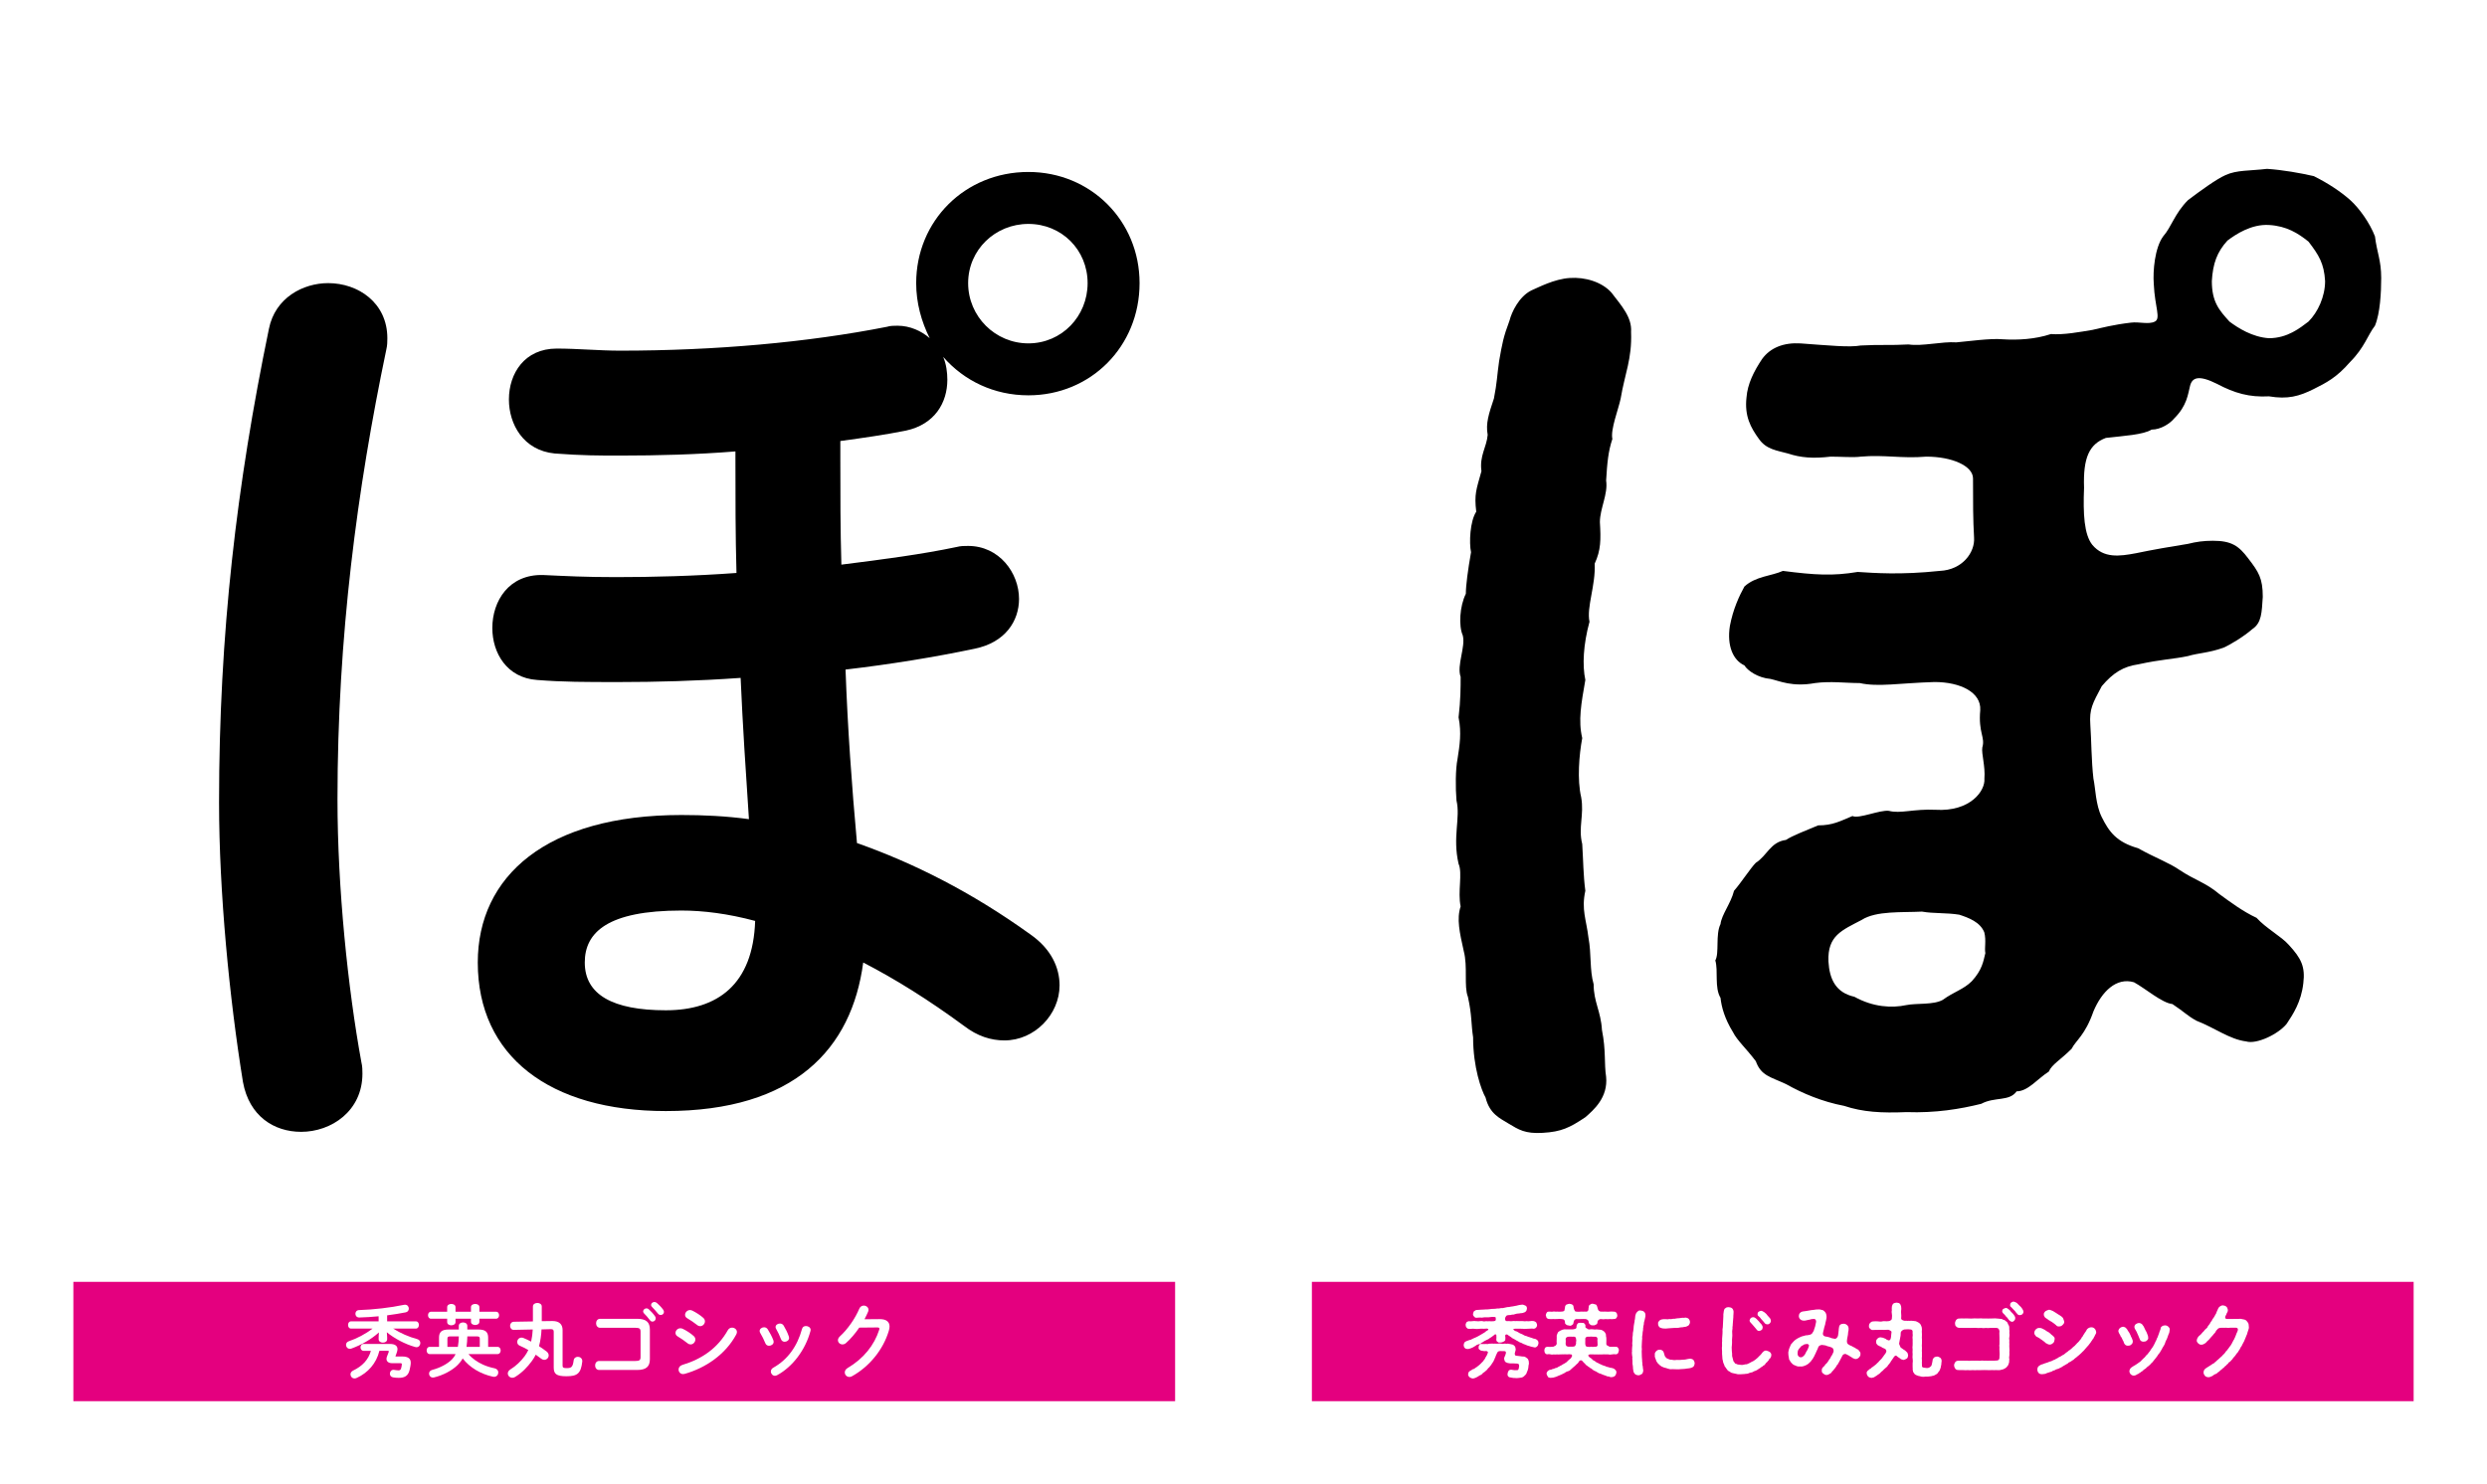
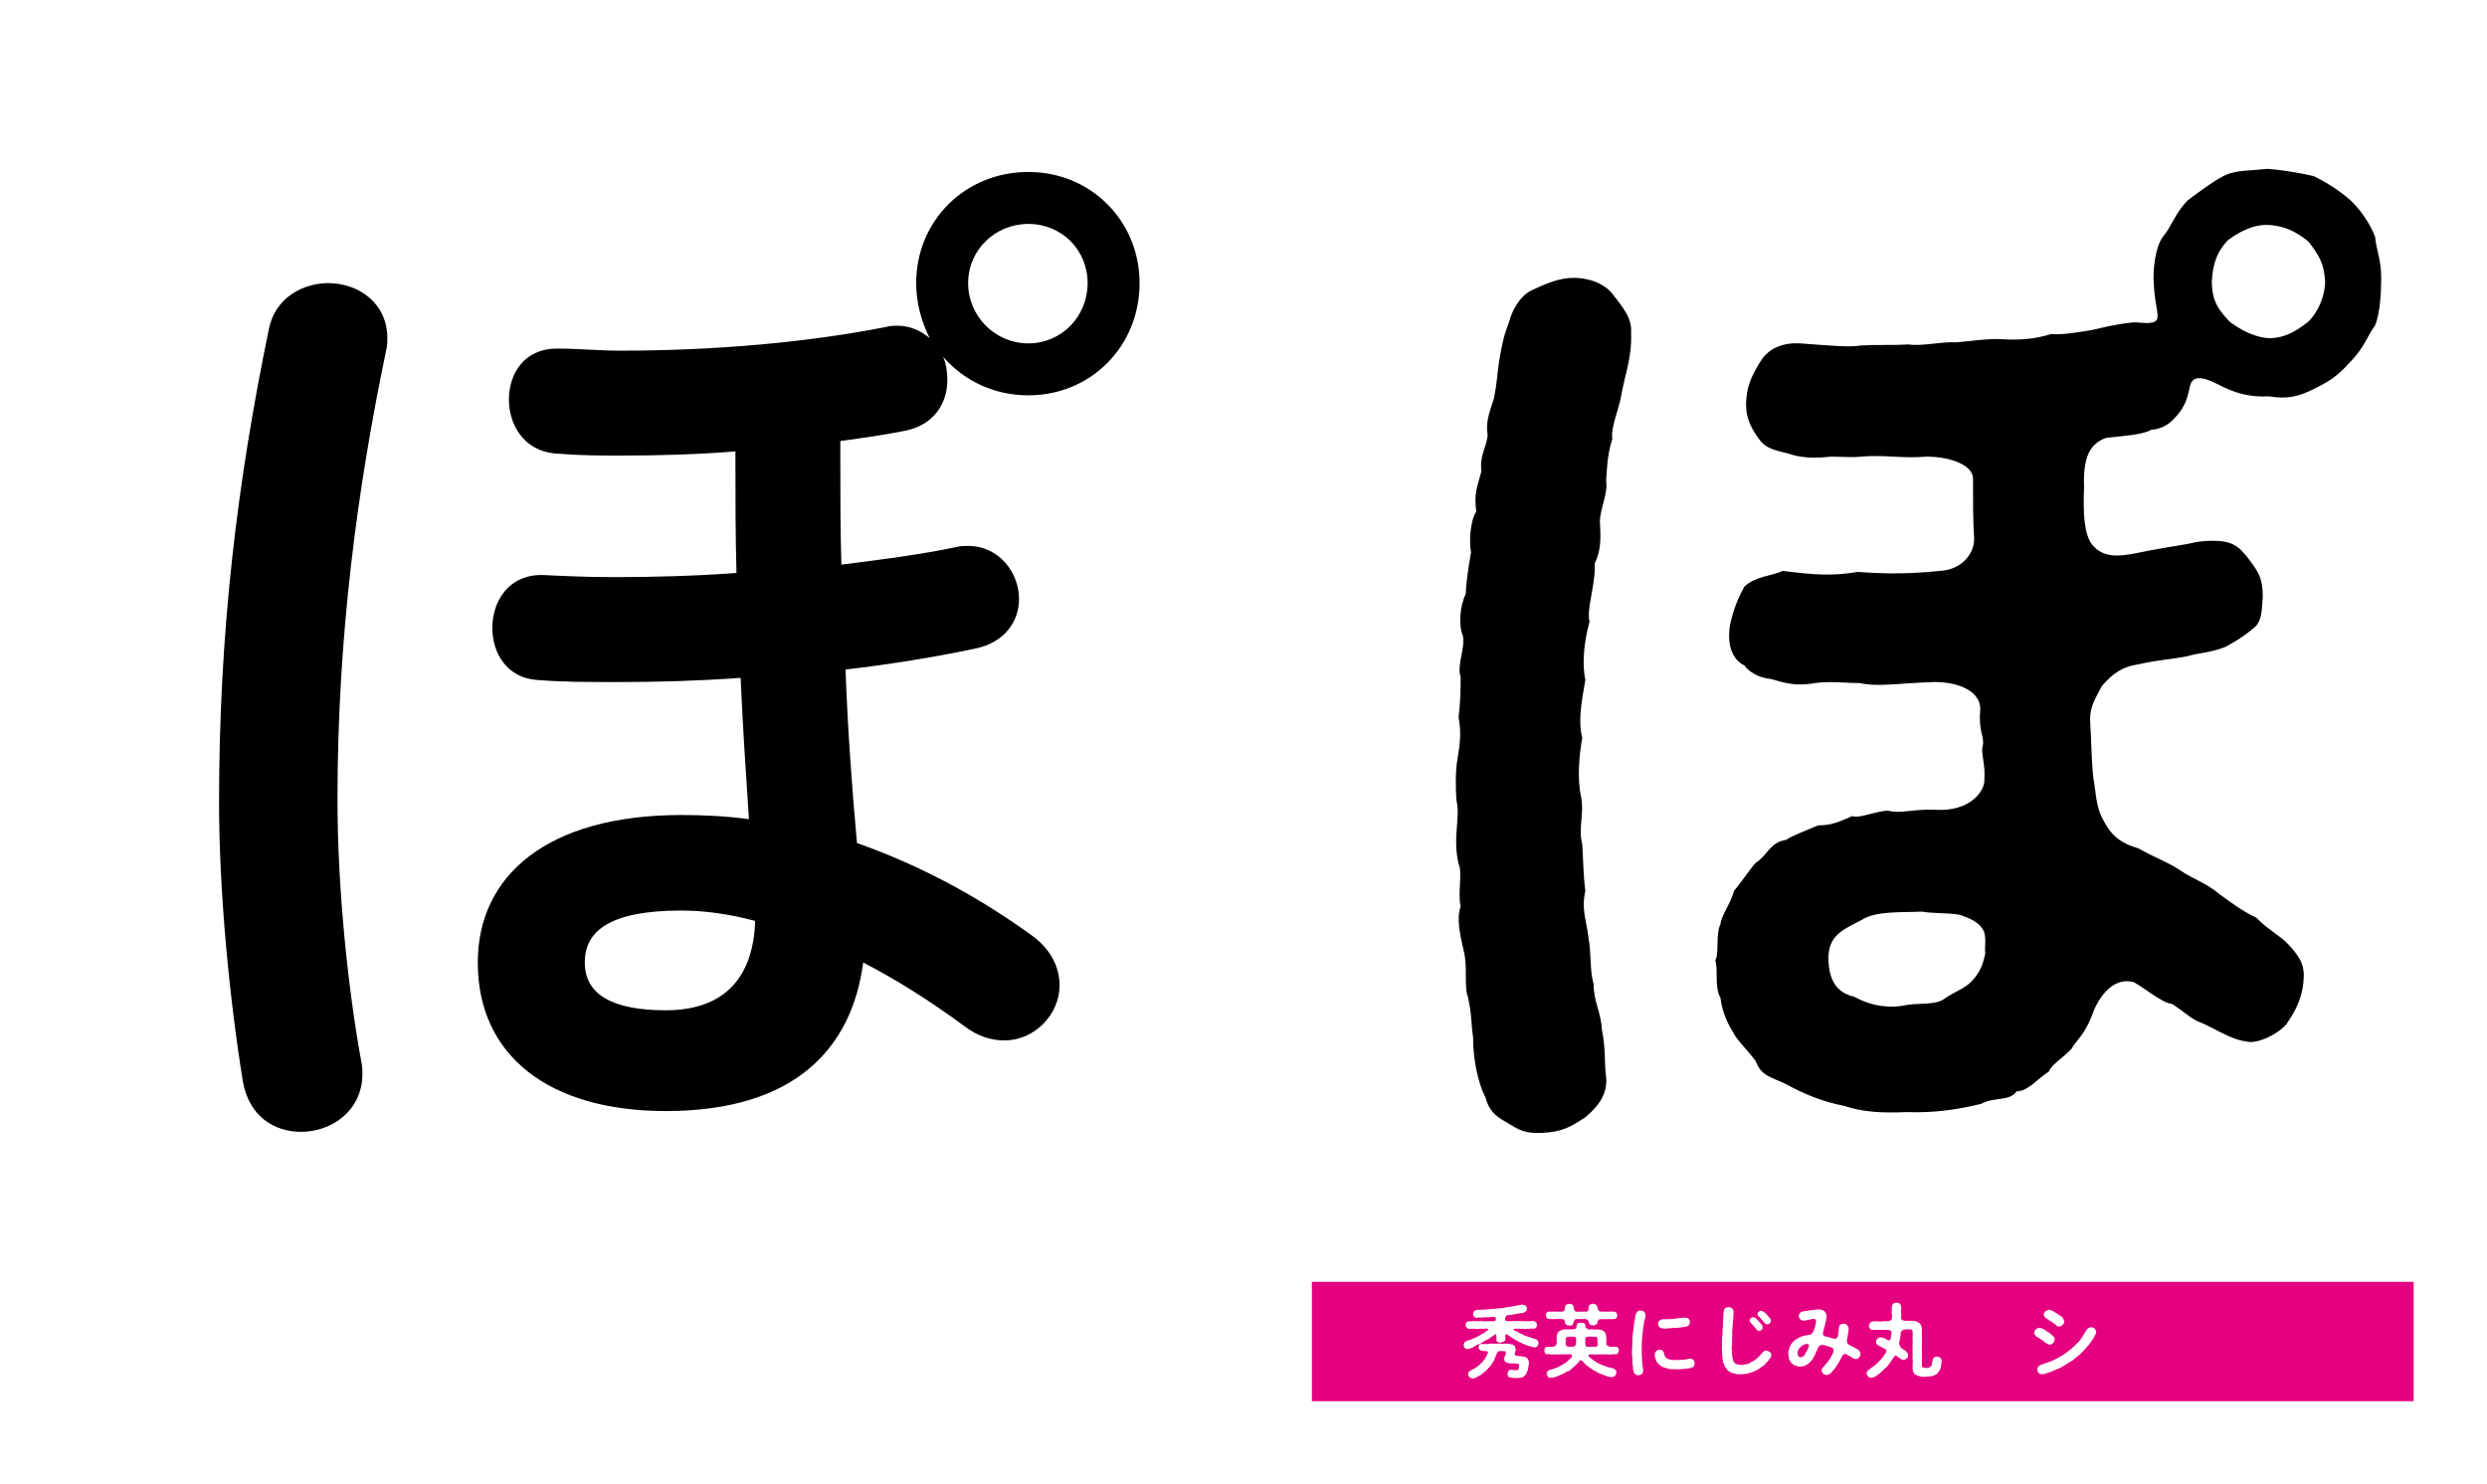
<svg xmlns="http://www.w3.org/2000/svg" version="1.1" id="レイヤー_1" x="0px" y="0px" viewBox="0 0 1000 597" style="enable-background:new 0 0 1000 597;" xml:space="preserve">
  <style type="text/css">
	.st0{fill:#FFFFFF;}
	.st1{fill:#E4007F;}
	.st2{fill:#662D91;}
	.st3{opacity:0.6;fill:url(#);}
	.st4{fill:none;stroke:#FFFFFF;stroke-width:5;stroke-miterlimit:10;}
	.st5{fill:#FFBE00;}
	.st6{fill:#F7931E;}
</style>
  <rect class="st0" width="1000" height="597" />
  <g>
    <path d="M131.94,113.86c12.12,0,23.81,7.94,23.81,22.14c0,1.25,0,2.92-0.42,4.6c-11.7,55.98-19.63,115.3-19.63,180.89   c0,35.51,4.18,76.03,9.61,105.69c0.42,1.67,0.42,3.34,0.42,4.6c0,15.04-12.53,23.39-24.65,23.39c-10.86,0-20.89-6.27-23.39-20.05   c-5.43-33.42-9.61-76.45-9.61-112.38c0-68.09,7.1-127.83,20.05-190.5C110.63,119.71,121.91,113.86,131.94,113.86z M295.7,181.54   c-15.46,1.25-31.33,1.67-46.37,1.67c-8.77,0-15.04,0-26.32-0.84c-12.53-1.25-18.38-11.7-18.38-21.72   c0-10.44,6.27-20.47,19.22-20.47c8.35,0,17.13,0.84,25.48,0.84c38.43,0,75.61-3.34,107.36-9.61c1.25-0.42,2.92-0.42,4.18-0.42   c5.01,0,9.61,2.09,12.95,5.01c-3.34-6.68-5.43-14.2-5.43-22.14c0-25.06,19.63-44.7,45.12-44.7c25.06,0,44.7,19.63,44.7,44.7   c0,25.48-19.63,45.12-44.7,45.12c-13.79,0-25.9-5.85-34.26-15.46c1.25,2.92,1.67,6.27,1.67,9.19c0,9.19-5.01,17.96-16.71,20.47   c-8.35,1.67-17.13,2.92-26.32,4.18v7.1c0,14.2,0,28.41,0.42,42.61c16.71-2.09,32.58-4.18,46.37-7.1c1.67-0.42,2.92-0.42,4.59-0.42   c12.53,0,20.47,10.86,20.47,21.31c0,8.77-5.43,17.55-17.96,20.05c-15.88,3.34-33.84,6.27-51.8,8.36   c0.84,23.39,2.51,46.79,4.6,69.77c22.56,7.94,45.95,19.63,69.76,36.76c8.36,5.85,11.7,13.37,11.7,20.47   c0,11.7-10.03,22.14-22.14,22.14c-5.43,0-10.86-1.67-16.29-5.85c-14.2-10.44-27.57-18.8-40.52-25.48   c-4.59,34.67-27.57,59.74-79.37,59.74c-46.79,0-75.61-22.14-75.61-59.74c0-34.67,27.57-59.32,81.88-59.32   c8.77,0,17.96,0.42,27.15,1.67c-1.25-18.8-2.51-37.6-3.34-56.81c-17.55,1.25-34.26,1.67-48.88,1.67c-13.79,0-22.56,0-33-0.84   c-12.12-0.84-17.96-10.86-17.96-20.89c0-10.86,6.68-21.72,20.47-21.31c9.19,0.42,16.71,0.84,29.24,0.84   c14.62,0,31.33-0.42,48.46-1.67c-0.42-15.04-0.42-30.5-0.42-45.95V181.54z M303.64,370.36c-10.86-2.92-20.89-4.18-29.66-4.18   c-29.66,0-38.85,8.77-38.85,20.89c0,12.95,11.28,19.22,32.58,19.22C288.6,406.29,302.8,395.85,303.64,370.36z M437.32,113.86   c0-13.37-10.44-23.81-23.81-23.81s-24.23,10.44-24.23,23.81s10.86,24.23,24.23,24.23S437.32,127.23,437.32,113.86z" />
  </g>
-   <rect x="29.5" y="515.5" class="st1" width="443" height="48" />
  <rect x="527.5" y="515.5" class="st1" width="443" height="48" />
  <g>
    <path class="st0" d="M141.15,534.3c-0.81,0-1.2-0.74-1.2-1.46c0-0.74,0.39-1.45,1.2-1.45h11.09v-2.04   c-2.62,0.26-5.24,0.42-7.76,0.49c-1.03,0.03-1.58-0.74-1.58-1.49c0-0.74,0.48-1.45,1.45-1.49c5.91-0.19,12.67-0.97,18-2.1   c0.16-0.03,0.32-0.06,0.48-0.06c1,0,1.55,0.78,1.55,1.55c0,0.68-0.39,1.36-1.26,1.52c-2.29,0.45-4.85,0.87-7.46,1.2v2.42h11.57   c0.81,0,1.2,0.71,1.2,1.45c0,0.71-0.39,1.46-1.2,1.46h-9.14c2.84,1.81,6.37,3.36,9.66,4.23c0.87,0.23,1.26,0.91,1.26,1.58   c0,0.84-0.58,1.68-1.55,1.68c-0.19,0-0.39-0.03-0.58-0.1c-4.1-1.16-8.37-3.46-11.34-5.91l0.13,1.91v0.9c0,0.91-0.84,1.36-1.71,1.36   c-0.84,0-1.71-0.45-1.71-1.36v-0.9l0.1-1.84c-3.13,2.81-7.04,5.01-10.99,6.46c-0.26,0.1-0.48,0.13-0.68,0.13   c-0.97,0-1.55-0.81-1.55-1.58c0-0.58,0.32-1.2,1.1-1.46c3.33-1.13,6.72-2.91,9.57-5.11H141.15z M152.55,543.26   c-1.23,5.07-4.62,8.82-9.08,10.86c-0.32,0.16-0.65,0.23-0.9,0.23c-1,0-1.65-0.81-1.65-1.65c0-0.55,0.32-1.16,1.07-1.52   c3.72-1.78,6.14-4.36,7.14-7.92h-2.88c-0.87,0-1.29-0.71-1.29-1.39c0-0.71,0.42-1.39,1.29-1.39h10.5c2.2,0,3.07,0.84,3.07,2.07   c0,0.29-0.06,0.65-0.16,1c-0.22,0.78-0.42,1.26-0.65,1.84l0.1,0.13h2.59c2.52,0,3.46,0.91,3.46,2.55c0,0.81-0.29,2.1-0.48,2.94   c-0.58,2.33-2,3.1-4.36,3.1c-0.81,0-1.42-0.06-2.26-0.19c-0.9-0.13-1.29-0.81-1.29-1.49c0-0.78,0.52-1.55,1.42-1.55   c0.1,0,0.23,0,0.32,0.03c0.61,0.1,1.23,0.19,1.71,0.19c0.55,0,0.84-0.16,1.03-0.74c0.16-0.48,0.26-0.97,0.32-1.62v-0.1   c0-0.32-0.16-0.42-0.65-0.42h-3.23c-1.49,0-2.29-0.71-2.29-1.75c0-0.26,0.06-0.58,0.19-0.91c0.2-0.48,0.49-1.2,0.71-1.87   c0.03-0.1,0.03-0.16,0.03-0.23c0-0.16-0.1-0.23-0.39-0.23H152.55z" />
    <path class="st0" d="M172.75,544.55c-0.81,0-1.2-0.74-1.2-1.45c0-0.74,0.39-1.45,1.2-1.45h3.78v-3.72c0-2.2,1.04-3.26,3.85-3.26   h4.1v-1.46c0-0.94,0.87-1.39,1.71-1.39c0.87,0,1.71,0.45,1.71,1.39v1.46h4.53c2.81,0,3.85,1.07,3.85,3.26v3.72h3.81   c0.81,0,1.23,0.71,1.23,1.45c0,0.71-0.42,1.45-1.23,1.45h-11.73c1.55,1.84,3.62,3.23,5.82,4.23c1.49,0.68,3.07,1.16,4.69,1.49   c1.04,0.23,1.49,0.94,1.49,1.68c0,0.87-0.61,1.75-1.71,1.75c-0.16,0-0.32-0.03-0.49-0.06c-4.88-1.07-9.28-3.65-12.12-7.34   c-0.52,0.97-1.2,1.81-1.97,2.59c-2.29,2.29-5.91,4.17-9.5,5.04c-0.16,0.03-0.32,0.06-0.48,0.06c-0.97,0-1.58-0.78-1.58-1.58   c0-0.61,0.39-1.26,1.26-1.49c3.17-0.84,6.08-2.36,7.92-4.2c0.58-0.58,1.1-1.29,1.49-2.17H172.75z M199.45,527.52   c0.84,0,1.23,0.71,1.23,1.39c0,0.71-0.39,1.42-1.23,1.42h-6.69v1.23c0,0.87-0.84,1.29-1.68,1.29c-0.87,0-1.71-0.42-1.71-1.29v-1.23   h-6.21v1.36c0,0.84-0.84,1.29-1.68,1.29s-1.68-0.45-1.68-1.29v-1.36h-6.5c-0.81,0-1.2-0.71-1.2-1.42c0-0.68,0.39-1.39,1.2-1.39h6.5   v-1.84c0-0.87,0.84-1.29,1.68-1.29s1.68,0.42,1.68,1.29v1.84h6.21v-1.84c0-0.87,0.84-1.29,1.71-1.29c0.84,0,1.68,0.42,1.68,1.29   v1.84H199.45z M184.1,541.64c0.26-1.39,0.36-2.78,0.39-4.2H181c-0.87,0-1.1,0.26-1.1,0.94v3.26H184.1z M192.92,541.64v-3.26   c0-0.68-0.23-0.94-1.1-0.94h-3.91c-0.03,1.42-0.13,2.81-0.32,4.2H192.92z" />
-     <path class="st0" d="M217.74,534.63c-0.1,2.29-0.42,4.56-1,6.75c1.04,0.68,2.07,1.39,3.04,2.13c0.61,0.49,0.84,1.03,0.84,1.58   c0,0.94-0.78,1.78-1.78,1.78c-0.36,0-0.74-0.1-1.13-0.39c-0.74-0.58-1.49-1.13-2.29-1.68c-0.45,0.91-0.97,1.71-1.52,2.49   c-1.81,2.49-3.97,4.72-6.72,6.43c-0.39,0.26-0.78,0.36-1.16,0.36c-1.04,0-1.84-0.81-1.84-1.75c0-0.55,0.32-1.16,1.1-1.65   c2.07-1.26,4.2-3.26,5.69-5.3c0.55-0.78,1.04-1.55,1.46-2.46c-1.16-0.68-2.36-1.26-3.46-1.75c-0.71-0.29-1-0.87-1-1.49   c0-0.87,0.68-1.75,1.71-1.75c0.26,0,0.52,0.03,0.81,0.16c0.97,0.39,2,0.87,3.07,1.45c0.36-1.62,0.58-3.23,0.65-4.88l-7.59,0.16   c-1,0.03-1.52-0.81-1.52-1.62c0-0.81,0.52-1.62,1.55-1.65l7.63-0.13v-6.01c0-0.94,0.91-1.42,1.78-1.42c0.91,0,1.78,0.48,1.78,1.42   v5.91l4.17-0.06h0.19c2.65,0,4.01,1.33,4.01,3.59v14.38c0,0.71,0.32,0.97,1.58,0.97c1.97,0,2.52-0.39,2.88-3.13   c0.13-0.97,0.9-1.42,1.68-1.42c0.87,0,1.78,0.61,1.78,1.68v0.23c-0.55,4.82-2,5.91-6.37,5.91c-4.07,0-5.11-0.94-5.11-3.55v-14.32   c0-0.74-0.26-1.07-1.13-1.07h-0.13L217.74,534.63z" />
+     <path class="st0" d="M217.74,534.63c-0.1,2.29-0.42,4.56-1,6.75c1.04,0.68,2.07,1.39,3.04,2.13c0.61,0.49,0.84,1.03,0.84,1.58   c0,0.94-0.78,1.78-1.78,1.78c-0.36,0-0.74-0.1-1.13-0.39c-0.74-0.58-1.49-1.13-2.29-1.68c-0.45,0.91-0.97,1.71-1.52,2.49   c-1.81,2.49-3.97,4.72-6.72,6.43c-0.39,0.26-0.78,0.36-1.16,0.36c-1.04,0-1.84-0.81-1.84-1.75c0-0.55,0.32-1.16,1.1-1.65   c2.07-1.26,4.2-3.26,5.69-5.3c0.55-0.78,1.04-1.55,1.46-2.46c-1.16-0.68-2.36-1.26-3.46-1.75c-0.71-0.29-1-0.87-1-1.49   c0-0.87,0.68-1.75,1.71-1.75c0.26,0,0.52,0.03,0.81,0.16c0.97,0.39,2,0.87,3.07,1.45c0.36-1.62,0.58-3.23,0.65-4.88l-7.59,0.16   c-1,0.03-1.52-0.81-1.52-1.62c0-0.81,0.52-1.62,1.55-1.65l7.63-0.13v-6.01c0.91,0,1.78,0.48,1.78,1.42   v5.91l4.17-0.06h0.19c2.65,0,4.01,1.33,4.01,3.59v14.38c0,0.71,0.32,0.97,1.58,0.97c1.97,0,2.52-0.39,2.88-3.13   c0.13-0.97,0.9-1.42,1.68-1.42c0.87,0,1.78,0.61,1.78,1.68v0.23c-0.55,4.82-2,5.91-6.37,5.91c-4.07,0-5.11-0.94-5.11-3.55v-14.32   c0-0.74-0.26-1.07-1.13-1.07h-0.13L217.74,534.63z" />
    <path class="st0" d="M257.56,535.5c0-1.2-0.48-1.52-2.07-1.52H241.3c-1.07,0-1.62-0.91-1.62-1.81c0-0.9,0.55-1.81,1.62-1.81h14.9   c3.68,0,5.11,1.42,5.11,4.33v11.92c0,2.91-1.42,4.33-5.11,4.33h-15.29c-1.07,0-1.62-0.91-1.62-1.81c0-0.91,0.55-1.81,1.62-1.81   h14.58c1.58,0,2.07-0.32,2.07-1.52V535.5z M258.59,527.39c0-0.65,0.65-1.23,1.36-1.23c0.29,0,0.62,0.1,0.9,0.36   c0.87,0.78,1.84,1.81,2.52,2.81c0.23,0.29,0.29,0.58,0.29,0.87c0,0.71-0.61,1.29-1.29,1.29c-0.39,0-0.78-0.19-1.07-0.61   c-0.78-1.07-1.65-2-2.39-2.75C258.69,527.87,258.59,527.61,258.59,527.39z M261.79,524.8c0-0.65,0.62-1.2,1.36-1.2   c0.32,0,0.65,0.13,0.97,0.39c0.84,0.71,1.81,1.71,2.49,2.65c0.26,0.32,0.36,0.65,0.36,0.97c0,0.71-0.62,1.23-1.29,1.23   c-0.39,0-0.81-0.16-1.13-0.58c-0.74-0.94-1.65-1.91-2.39-2.68C261.89,525.32,261.79,525.06,261.79,524.8z" />
-     <path class="st0" d="M278.92,537.28c0.48,0.42,0.68,0.94,0.68,1.42c0,1-0.87,1.97-1.91,1.97c-0.39,0-0.81-0.13-1.2-0.45   c-1.13-0.91-2.84-2.1-3.97-2.75c-0.65-0.36-0.91-0.91-0.91-1.42c0-0.94,0.84-1.88,1.97-1.88c0.29,0,0.65,0.06,0.97,0.23   C276.08,535.14,277.66,536.15,278.92,537.28z M294.37,533.92c0.97,0,1.94,0.71,1.94,1.75c0,0.32-0.1,0.68-0.29,1.03   c-4.3,7.98-12.25,13.41-20.68,15.8c-0.23,0.07-0.48,0.1-0.68,0.1c-1.13,0-1.81-0.91-1.81-1.84c0-0.74,0.45-1.52,1.49-1.84   c7.98-2.39,14.29-6.82,18.32-13.99C293.08,534.21,293.72,533.92,294.37,533.92z M282.77,529.97c0.48,0.42,0.68,0.94,0.68,1.42   c0,1-0.87,1.94-1.91,1.94c-0.39,0-0.81-0.13-1.2-0.45c-1.13-0.91-2.84-2.07-3.97-2.71c-0.65-0.36-0.91-0.87-0.91-1.42   c0-0.94,0.87-1.91,2-1.91c0.29,0,0.65,0.1,0.97,0.26C279.89,527.84,281.51,528.84,282.77,529.97z" />
    <path class="st0" d="M310.98,539.05c0.06,0.19,0.1,0.39,0.1,0.58c0,0.94-0.94,1.58-1.84,1.58c-0.61,0-1.2-0.29-1.49-1   c-0.58-1.42-1.32-2.94-2.07-4.17c-0.16-0.26-0.23-0.52-0.23-0.78c0-0.84,0.87-1.49,1.78-1.49c0.55,0,1.13,0.26,1.49,0.84   C309.56,535.95,310.44,537.57,310.98,539.05z M324.07,533.27c0.91,0,1.88,0.58,1.88,1.55c0,0.13-0.03,0.26-0.06,0.42   c-2.04,7.63-7.17,14.41-13.38,17.78c-0.32,0.16-0.62,0.26-0.91,0.26c-0.94,0-1.65-0.84-1.65-1.71c0-0.58,0.29-1.16,1-1.55   c5.79-3.26,9.63-8.6,11.54-15.61C322.71,533.59,323.36,533.27,324.07,533.27z M317.19,537.5c0.06,0.19,0.1,0.39,0.1,0.55   c0,0.94-0.91,1.55-1.78,1.55c-0.62,0-1.23-0.32-1.49-1.07c-0.55-1.45-1.23-2.88-1.94-4.1c-0.16-0.26-0.23-0.52-0.23-0.74   c0-0.84,0.84-1.42,1.74-1.42c0.58,0,1.16,0.23,1.52,0.84C315.93,534.47,316.71,536.02,317.19,537.5z" />
    <path class="st0" d="M353.64,530.49c2.68-0.03,4.04,1.03,4.04,2.97c0,0.52-0.1,1.1-0.29,1.71c-2.23,7.53-7.76,14.38-14.8,18.29   c-0.39,0.23-0.74,0.29-1.07,0.29c-1.07,0-1.84-0.87-1.84-1.84c0-0.61,0.36-1.29,1.13-1.75c6.43-3.78,10.73-9.21,12.7-15.35   c0.06-0.16,0.1-0.32,0.1-0.45c0-0.36-0.26-0.52-0.87-0.52l-7.24,0.07c-1.58,2.33-3.43,4.49-5.27,6.14c-0.48,0.45-1,0.61-1.49,0.61   c-0.97,0-1.81-0.74-1.81-1.71c0-0.48,0.26-1.03,0.81-1.55c3.07-2.78,6.11-7.14,7.79-11.12c0.36-0.84,1.07-1.23,1.78-1.23   c0.97,0,1.91,0.68,1.91,1.71c0,0.23-0.07,0.48-0.16,0.74c-0.42,1-0.91,2-1.46,3.04L353.64,530.49z" />
  </g>
  <g>
    <path d="M647.9,117.62c4.18,5.43,8.35,10.03,7.94,15.88c0.42,10.86-2.51,16.71-4.18,26.74c-0.84,4.18-4.18,12.53-3.34,16.29   c-1.67,5.01-2.09,9.61-2.51,16.71c0.83,5.43-2.51,11.28-2.51,16.71c0.42,7.1,0.42,11.28-2.09,16.71   c0.42,8.77-3.34,17.55-2.09,23.39c-2.51,9.19-2.92,17.55-1.67,23.39c-1.67,9.61-2.92,16.29-1.25,23.39   c-1.25,6.68-2.09,16.71-0.42,23.81c1.25,7.1-1.25,12.11,0.42,18.8c0.42,6.68,0.42,12.53,1.25,18.8c-1.67,7.52,0.42,11.7,1.25,18.8   c1.25,6.68,0.42,12.95,2.09,18.8c0,7.1,2.92,10.86,3.34,18.38c1.67,8.35,0.83,13.37,1.67,18.8c0.83,8.35-5.01,13.37-8.36,16.29   c-6.27,4.18-9.61,5.85-17.13,6.27c-7.1,0.42-9.61-1.25-13.79-3.76c-3.34-2.09-7.52-3.76-9.19-10.44   c-1.67-2.92-5.01-12.11-5.01-24.23c-0.84-5.43-0.42-8.77-2.09-16.29c-1.67-4.18,0-12.11-1.67-18.38   c-1.67-7.52-2.92-12.95-1.25-17.96c-1.25-5.85,0.84-13.37-0.83-17.13c-2.51-10.86,0.83-18.38-0.84-25.48   c-0.42-5.01-0.42-12.53,0.42-16.71c0.84-5.43,1.67-10.44,0.42-16.71c0.83-7.1,0.83-12.12,0.83-16.29   c-1.67-4.6,2.09-12.12,0.84-16.71c-1.67-3.76-1.25-11.7,1.25-16.71c0-3.34,0.84-9.61,2.09-16.71c-0.83-3.76-0.42-12.53,2.09-16.29   c-0.84-7.1,0-8.77,2.09-16.29c-0.84-6.27,2.09-9.61,2.51-14.62c-0.84-4.6,0.42-8.36,2.51-14.62c1.25-6.27,1.25-9.19,2.09-15.04   c1.25-7.1,1.67-9.61,4.18-16.29c0.84-3.34,3.76-9.61,8.77-12.12c2.92-1.25,9.19-4.6,15.46-5.01   C637.46,111.35,644.14,113.44,647.9,117.62z M954.95,95.06c0.83,6.68,2.51,9.61,2.51,16.71c0,5.85-0.42,14.2-2.51,19.22   c-2.92,3.76-4.18,8.77-10.03,14.62c-5.43,6.27-9.61,8.35-14.62,10.86c-5.85,2.92-10.44,4.18-17.96,2.92   c-7.94,0.42-13.79-1.25-20.89-5.01c-7.52-3.76-10.03-2.51-10.86,0.84c-0.84,3.34-1.25,7.94-6.27,12.95   c-1.67,2.09-5.43,4.6-9.19,4.6c-3.34,2.09-11.28,2.51-18.38,3.34c-6.68,2.51-9.19,7.94-8.77,20.05c-0.42,10.44,0,18.8,3.34,22.98   c4.6,5.43,10.86,4.6,17.55,3.34c5.85-1.25,15.46-2.92,20.89-3.76c3.34-0.84,6.27-1.25,10.03-1.25c7.52,0,10.44,2.09,14.2,7.1   c4.18,5.43,5.85,7.94,5.85,15.46c-0.42,6.27-0.42,10.44-4.18,12.95c-3.34,2.92-8.77,6.27-11.7,7.52   c-5.85,2.09-10.03,2.09-14.2,3.34c-5.85,1.25-10.44,1.25-20.05,3.34c-5.85,0.84-10.03,3.34-14.62,8.77   c-3.76,7.1-5.01,9.19-4.59,15.46c0.42,5.85,0.42,14.62,1.25,21.72c0.84,3.76,0.84,10.44,3.34,15.46   c2.92,5.85,5.85,10.03,14.62,12.53c6.68,3.76,12.53,5.85,16.71,8.77c6.27,4.18,10.44,5.01,15.88,9.61   c4.59,3.34,9.61,7.1,15.04,9.61c3.76,4.18,10.03,7.52,12.95,10.86c5.01,5.43,6.68,8.77,5.85,15.46   c-0.84,7.52-4.18,12.53-6.68,16.29c-3.34,4.18-12.11,8.36-16.29,7.1c-6.68-0.84-12.53-5.43-20.05-8.35   c-3.76-2.09-4.59-3.34-9.61-6.68c-4.18-0.42-10.86-6.27-15.46-8.77c-7.1-2.09-12.95,3.76-16.29,11.7   c-3.34,9.61-7.1,11.7-8.77,15.04c-4.6,4.6-7.94,6.27-9.19,9.19c-4.59,2.92-8.35,7.94-12.95,7.94c-2.92,4.18-8.77,2.09-14.2,5.01   c-8.36,2.09-18.38,3.76-30.08,3.34c-10.03,0.42-17.54,0-25.06-2.51c-8.77-1.67-16.71-5.01-23.39-8.77   c-6.27-2.92-10.03-3.34-12.12-9.19c-3.76-5.01-7.52-8.35-9.19-11.7c-3.34-5.43-4.6-10.03-5.01-13.79   c-2.51-4.18-0.84-10.86-2.09-15.04c1.67-2.92,0-10.44,2.09-14.62c0.42-3.76,4.18-8.35,5.43-13.37c2.92-3.34,6.68-9.19,8.77-11.28   c4.6-2.92,5.85-8.35,12.12-9.19c2.51-1.67,7.94-3.76,12.95-5.85c5.85,0,8.77-1.67,13.79-3.76c2.51,1.25,10.86-2.51,14.62-2.09   c4.6,1.25,10.03-0.84,18.8-0.42c13.79,0.84,20.05-7.52,19.63-12.53c0.42-5.01-1.25-10.03-0.84-12.53   c1.25-4.18-1.67-5.85-0.83-15.04c0.42-7.1-7.94-11.28-18.38-11.28c-14.2,0.42-22.56,2.09-30.08,0.42c-5.85,0-11.7-0.84-17.96,0   c-9.19,1.67-14.2-0.84-17.96-1.67c-5.01-0.42-9.19-3.34-10.44-5.43c-4.6-2.09-7.1-7.94-5.85-15.87c1.25-6.68,3.76-12.11,5.85-15.87   c4.59-4.18,10.86-4.18,15.46-6.27c12.95,1.67,20.05,2.09,30.08,0.42c6.68,0.42,17.13,1.25,33-0.42c9.19-0.42,14.2-7.52,13.79-13.37   c-0.42-7.52-0.42-13.79-0.42-23.81c0-5.01-8.35-8.77-18.8-8.77c-10.03,0.84-16.71-0.84-26.32,0c-2.92,0.42-7.94,0-12.12,0   c-7.1,0.84-12.11,0.42-17.13-1.25c-4.59-1.25-8.77-1.67-11.7-5.85c-3.34-4.6-5.85-9.19-5.01-16.71c0.42-5.43,2.92-10.44,6.27-15.46   c3.34-4.6,8.77-6.68,15.46-6.27c11.7,0.84,19.63,1.67,24.23,0.84c7.94-0.42,11.7,0,19.22-0.42c5.43,0.84,13.37-1.25,19.22-0.84   c4.6-0.42,13.79-1.67,18.38-1.25c6.27,0.42,13.37,0,19.63-2.09c5.01,0.42,11.7-0.84,16.71-1.67c3.76-0.84,8.36-2.09,15.46-2.92   c3.34-0.42,7.1,0.84,9.61-0.42c2.51-1.25,0-5.85-0.42-15.04c-0.42-5.43,0.42-14.62,3.76-19.22c3.34-3.76,4.6-9.19,10.03-14.62   c5.01-3.76,11.28-8.35,15.04-10.03c4.6-2.09,9.61-1.67,16.71-2.51c6.27,0.42,13.37,1.67,18.8,2.92c5.85,2.92,10.86,6.27,14.62,9.61   C948.69,83.78,952.86,89.63,954.95,95.06z M798.29,383.31c-0.42-2.09,0.42-5.01-0.42-8.35c-1.67-4.18-6.27-5.85-10.03-7.1   c-5.01-0.84-10.44-0.42-15.04-1.25c-7.94,0.42-18.38-0.42-24.23,3.34c-7.94,4.18-13.79,6.27-13.37,16.71   c0.42,7.1,2.92,12.53,10.44,14.2c7.52,4.18,15.04,4.6,20.89,3.34c4.18-0.84,10.86,0,14.62-2.09c4.59-3.34,8.35-4.18,11.7-7.52   C797.04,390,797.46,386.66,798.29,383.31z M928.22,129.32c3.76-3.76,6.68-10.03,6.68-16.29c-0.42-7.1-2.51-10.44-6.68-15.87   c-4.18-3.34-8.77-6.27-15.88-6.68c-7.1-0.42-13.37,3.76-16.71,6.27c-4.18,4.6-5.85,9.19-6.27,16.29c0,8.36,2.92,11.7,7.1,16.29   c3.34,2.51,9.19,6.27,15.88,6.68C919.86,136,924.87,131.83,928.22,129.32z" />
  </g>
  <g>
    <path class="st0" d="M618.62,540.12c-0.16,0.55-0.13,0.94-0.45,1.2c-0.23,0.29-0.71,0.68-1.16,0.55c-0.58-0.19-1.36-0.23-1.91-0.49   c-0.61-0.1-1.29-0.39-1.75-0.61c-0.58-0.19-0.97-0.32-1.58-0.71c-0.52-0.13-0.91-0.32-1.52-0.74c-0.55-0.19-0.84-0.55-1.39-0.78   c-0.55-0.26-1-0.48-1.33-0.84c-0.42-0.36-1-0.58-1.45-1c-0.58-0.19-0.97,0.1-0.84,0.78c0.16,0.58,0,0.9,0.03,1.26   c0.03,0.45-0.39,0.61-0.65,0.78c-0.26,0.13-0.68,0.36-1.16,0.36c-0.49,0-0.97,0.16-1.2-0.19c-0.45-0.16-0.61-0.55-0.61-1   c0.07-0.42,0.07-1.03,0.03-1.49c0.07-0.61-0.32-0.71-0.78-0.45c-0.36,0.45-0.81,0.58-1.26,1c-0.36,0.16-0.94,0.61-1.2,0.81   c-0.26,0.06-0.97,0.48-1.29,0.61c-0.61,0.26-0.87,0.65-1.26,0.74c-0.45,0.32-0.81,0.68-1.29,0.68c-0.55,0.1-0.97,0.32-1.33,0.65   c-0.52,0.39-0.74,0.39-1.2,0.71c-0.58,0.23-1.26,0.55-1.94,0.58c-0.36-0.03-1.03-0.1-1.16-0.48c-0.39-0.19-0.32-0.68-0.45-1.16   c0.13-0.42,0.1-0.71,0.32-0.94c0.06-0.32,0.58-0.45,0.81-0.61c0.29-0.1,0.97-0.32,1.23-0.45c0.26,0,0.68-0.13,1.1-0.42   c0.45-0.16,0.71-0.39,1.1-0.49c0.52-0.29,0.74-0.26,1.1-0.52s0.65-0.29,1.03-0.58c0.23-0.13,0.71-0.42,1.03-0.61   c0.45-0.23,0.65-0.39,1.03-0.65c0.26-0.36,0.71-0.45,1.07-0.74c0.13-0.13,0.13-0.23,0.1-0.32c-0.13-0.19-0.58-0.32-1.03-0.23   c-1.07,0.13-1.68-0.07-2.46,0.06c-0.74,0.13-1.52,0.1-2.17,0c-0.84-0.13-1.52,0.16-2.2,0c-0.36,0.03-0.61-0.13-0.94-0.52   c-0.13-0.29-0.39-0.61-0.29-1c-0.13-0.36,0.16-0.74,0.29-1.03c0.06-0.19,0.45-0.42,0.94-0.52c0.55,0.1,0.81,0.06,1.42,0   c0.39-0.03,0.91-0.13,1.39,0c0.61-0.06,1.07,0.16,1.39,0c0.45,0.03,0.97-0.13,1.39,0c0.36,0.16,0.97,0.1,1.39,0   c0.52,0.03,0.78,0.1,1.39,0c0.36,0.13,0.81,0.03,1.71,0c0.78-0.03,1-0.55,0.65-1.65c-1.07-0.13-1.36-0.06-2,0   c-0.36,0.06-1.03,0.16-1.49,0.1c-0.58-0.03-1.45,0-1.94,0.13c-0.52-0.06-1.2-0.06-1.97,0.03c-0.48,0.13-1-0.13-1.13-0.42   c-0.36-0.23-0.55-0.68-0.49-1.13c0.13-0.45,0.19-0.81,0.39-1.07c0.36-0.1,0.55-0.45,0.97-0.48c0.52,0,1.2-0.1,1.91-0.13   c0.45,0.03,1.36-0.1,1.84-0.1c0.48-0.03,0.87,0.03,1.58-0.1c0.45-0.13,1.07-0.1,1.52-0.13c0.48-0.03,1.16-0.03,1.58-0.16   c0.42,0.06,0.87,0,1.55-0.16c0.39,0.06,0.97,0,1.55-0.19c0.39-0.06,0.97-0.26,1.58-0.23c0.39-0.06,1.07-0.26,1.55-0.26   c0.39,0,0.94-0.26,1.52-0.29c0.68-0.19,1.2-0.32,2.04-0.39c0.68-0.13,1.07,0.29,1.58,0.42c0.45,0.23,0.52,0.81,0.52,1.13   c-0.13,0.36-0.03,0.65-0.32,1c-0.16,0.16-0.42,0.55-0.78,0.55c-0.61,0.39-1.45,0.26-2,0.42c-0.68,0.03-1.29,0.1-1.84,0.32   c-0.39,0.19-0.61,0.13-1.03,0.16c-0.45,0.16-0.84,0.19-1.36,0.19c-0.29,0-1.03,0.1-1.16,0.58c-0.36,0.45-0.36,1.13-0.23,1.39   c0.23,0.65,0.61,0.36,1,0.45c0.94-0.06,1.23,0.13,1.78,0c0.36-0.03,0.87-0.1,1.45,0c0.42-0.1,0.87,0.03,1.45,0   c0.58-0.06,0.94,0,1.46,0c0.61,0.06,0.94,0.13,1.45,0c0.32,0.06,0.84,0.1,1.42,0c0.45-0.06,0.87-0.13,1.52,0   c0.45,0.19,0.58,0.23,0.91,0.52c0.06,0.32,0.42,0.74,0.32,1.03c0.13,0.29-0.16,0.78-0.32,1c-0.23,0.29-0.45,0.42-0.91,0.52   c-0.81-0.13-1.45-0.03-2.36,0c-0.81,0-1.45,0.13-2.29,0c-0.61,0-1.71-0.03-2.71-0.03c-0.55,0-0.84,0.1-0.91,0.23   c-0.03,0.07,0,0.13,0.03,0.19c0.52,0.39,0.65,0.58,1.1,0.61c0.42,0.19,0.58,0.26,1.03,0.55c0.16,0.13,0.61,0.36,1.03,0.52   c0.45,0.03,0.71,0.48,1.07,0.48c0.26,0.29,0.55,0.26,1.1,0.42c0.48,0.26,0.81,0.36,1.07,0.39c0.26,0.1,0.74,0.29,1.13,0.36   c0.29,0.26,0.87,0.26,1.23,0.36c0.48,0.16,0.65,0.36,0.94,0.61C618.53,539.28,618.59,539.8,618.62,540.12z M614.74,548.56   c-0.13,0.48-0.16,0.74-0.19,1.23c0,0.48-0.16,0.71-0.26,1.23c-0.16,0.55-0.42,0.81-0.52,1.36c-0.23,0.42-0.71,0.81-1,1.1   c-0.32,0.32-0.84,0.55-1.42,0.58c-0.48,0.03-1.03,0.19-1.52,0.16c-0.58,0-0.87-0.1-1.29-0.06c-0.42-0.1-0.78-0.1-1.29-0.23   c-0.74-0.03-1.23-0.71-1.07-1.49c0.07-0.52,0.16-0.68,0.39-1.1c0.13-0.32,0.42-0.42,0.97-0.52c0.81,0.1,1.39,0.29,2.17,0.19   c0.61,0.16,0.87-0.23,0.97-0.68c0.16-0.55,0.23-1.29,0.03-1.65c-0.36-0.45-1.33-0.29-1.88-0.36c-0.45-0.1-1,0.03-1.65-0.03   c-0.61-0.06-1.16-0.16-1.58-0.42c-0.45-0.13-0.65-0.58-0.78-1.39c-0.13-0.16,0.13-0.58,0.19-0.94c0.29-0.36,0.26-0.81,0.42-1.07   c0.23-0.61,0-0.87-0.16-1.03c-0.42-0.13-1-0.03-1.97-0.1c-0.42-0.03-0.71,0.06-0.94,0.23c-0.36,0.26-0.42,0.71-0.61,1   c-0.19,0.45-0.49,1-0.49,1.26c-0.32,0.45-0.19,0.58-0.42,0.91c-0.13,0.48-0.48,1-0.91,1.62c-0.32,0.36-0.29,0.58-0.55,0.78   c-0.13,0.19-0.32,0.36-0.58,0.74c-0.55,0.32-0.74,1-1.26,1.33c-0.29,0.19-0.52,0.45-0.71,0.61c-0.36,0.16-0.55,0.29-0.78,0.61   c-0.32,0.36-0.45,0.49-0.81,0.58c-0.36,0.19-0.49,0.19-0.81,0.48c-0.65,0.42-1.07,0.61-1.71,0.81c-0.74,0.23-1.32-0.13-1.81-0.42   c-0.36-0.42-0.71-0.71-0.58-1.2c0.03-0.61,0.23-1.03,0.61-1.26c0.39-0.19,0.84-0.48,1.26-0.78c0.45-0.03,0.87-0.36,1.23-0.68   c0.36-0.1,0.65-0.52,1.13-0.81c0.39-0.29,0.61-0.55,1.03-0.94c0.26-0.39,0.68-0.52,0.9-1.03c0.39-0.42,0.39-0.45,0.68-0.94   c0.07-0.42,0.36-0.48,0.52-0.97c0.26-0.23,0.19-0.49,0.55-1.2c0.23-0.48-0.39-0.78-0.81-0.74c-0.84,0.16-1.2-0.13-1.58-0.1   c-0.42-0.03-0.78-0.29-0.94-0.45c-0.29-0.16-0.52-0.71-0.36-0.9c-0.03-0.19-0.06-0.61,0.32-0.97c0.16-0.45,0.45-0.49,0.9-0.39   c0.32-0.03,0.71-0.03,1.29,0c0.61-0.13,0.87,0.1,1.36-0.03c0.39-0.19,0.71-0.07,1.26-0.13c0.36-0.1,0.9,0.1,1.29,0   c0.45-0.06,0.97,0.1,1.33,0c0.52-0.13,0.74-0.06,1.33,0c0.39,0.13,0.78,0.16,1.29,0c0.45-0.06,0.74,0.16,1.33,0   c0.58,0.06,1.52,0.26,2.1,0.42c0.39,0.29,0.55,0.36,0.78,0.68c0.26,0.39,0.13,0.52,0.29,1.03c0.1,0.36-0.1,0.78-0.29,1.52   c-0.19,0.45,0.03,1.2,0.45,1.2c0.61,0.07,1.07,0.16,1.65,0.19c0.52,0.1,1,0.16,1.62,0.16c0.39,0.07,1.03,0.52,1.39,0.84   c0.26,0.26,0.29,0.65,0.45,1C614.65,547.85,614.84,548.27,614.74,548.56z" />
    <path class="st0" d="M650.94,543.13c-0.07,0.49-0.29,0.78-0.32,1.03c-0.29,0.36-0.61,0.49-0.94,0.49c-0.42-0.07-0.94-0.1-1.52,0.03   c-0.61,0.13-1.04,0.13-1.49,0c-0.42,0-1-0.06-1.45,0c-0.36-0.13-1,0.1-1.49,0c-0.45-0.06-1,0.1-1.46,0c-0.61,0.06-0.97-0.03-1.49,0   c-0.39,0-1,0.03-1.55,0c-0.71,0.16-0.74,0.48-0.42,0.78c0.36,0.58,0.87,0.61,1.23,1.03c0.36,0.45,0.68,0.68,1.16,0.84   c0.26,0.13,0.74,0.68,1.23,0.74c0.48,0.36,0.81,0.42,1.29,0.65c0.52,0.32,0.71,0.29,1.32,0.55c0.58,0.03,0.81,0.48,1.36,0.45   c0.36,0.03,0.94,0.39,1.42,0.36c0.87,0.16,1.32,0.39,1.62,0.74c0.49,0.48,0.49,0.71,0.52,1.16c-0.13,0.61-0.29,1-0.52,1.29   c-0.48,0.39-0.61,0.45-1.26,0.55c-0.55,0.06-1-0.06-1.29-0.26c-0.55,0.03-0.87-0.1-1.23-0.32c-0.55-0.1-0.87-0.36-1.16-0.39   c-0.48-0.13-0.71-0.39-1.1-0.45c-0.49-0.06-0.78-0.39-1.07-0.48c-0.39-0.29-0.55-0.39-1-0.55c-0.42-0.19-0.61-0.26-0.97-0.58   c-0.23-0.19-0.58-0.55-0.94-0.61c-0.32-0.42-0.71-0.42-1.1-0.84c-0.45-0.29-0.84-0.52-1-0.94c-0.48-0.29-0.68-0.68-1.13-1.13   c-0.39-0.42-1.07-0.23-1.39,0.39c-0.16,0.42-0.58,0.78-0.78,0.91c-0.39,0.32-0.45,0.45-0.68,0.68c-0.49,0.36-0.94,0.81-1.39,1.2   c-0.52,0.52-0.87,0.87-1.55,1.03c-0.45,0.07-0.97,0.42-1.42,0.74c-0.42,0.13-0.58,0.32-0.91,0.45c-0.36,0.16-0.81,0.39-0.97,0.42   c-0.36,0.1-0.65,0.29-1,0.42c-0.39,0.13-0.55,0.29-0.94,0.32c-0.74,0.32-1.2,0.16-1.62,0.29c-0.48-0.13-1.03-0.03-1.16-0.52   c-0.16-0.36-0.49-0.58-0.49-1.16c-0.16-0.36,0.23-0.61,0.39-1c0.26-0.13,0.52-0.52,0.91-0.55c0.45,0,0.68-0.13,1.16-0.36   c0.29,0.03,0.91-0.26,1.16-0.39c0.48-0.03,0.71-0.19,1.2-0.52c0.52-0.16,0.71-0.48,1.2-0.58c0.26-0.29,0.74-0.45,1.16-0.71   c0.49-0.39,0.74-0.36,1.1-0.81c0.23-0.16,0.52-0.61,0.97-0.91c0.42-0.23,0.68-0.58,0.94-1.16c0.16-0.29-0.03-0.91-0.61-0.78   c-0.58-0.13-0.91,0-1.39,0c-0.32,0.03-0.81-0.13-1.33,0c-0.39-0.1-1,0.06-1.29,0c-0.32-0.06-1.04,0.13-1.33,0   c-0.58-0.03-0.91,0.16-1.29,0c-0.45,0.1-0.97,0.13-1.29,0c-0.58-0.13-1-0.16-1.36-0.03c-0.42-0.03-0.68-0.07-0.9-0.49   c-0.16-0.13-0.32-0.68-0.32-1.03c0.03-0.23,0.1-0.84,0.29-1.03c0.26-0.42,0.58-0.42,0.94-0.48c0.68,0.06,1.26,0.1,2.39-0.03   c0.19-0.06,0.49-0.26,0.91-0.45c0.39-0.39,0.39-0.48,0.45-0.87c-0.13-1,0.06-1.58,0-2.29c0.03-0.52-0.1-1,0.16-1.36   c0.23-0.48,0.23-0.9,0.74-1.16c0.29-0.23,0.97-0.55,1.42-0.71c0.48-0.16,1.03-0.23,1.62-0.13c0.68-0.03,1.26,0,2.52,0   c0.26-0.1,0.81-0.06,1.2-0.32c0.39-0.29,0.26-0.61,0.29-0.94c0.13-0.74,0.39-1,0.61-1.23c0.45-0.19,0.87-0.19,1.2-0.16   c0.52,0.1,0.84-0.1,1.2,0.16c0.23,0.26,0.71,0.55,0.58,1.23c-0.13,0.48,0.16,0.65,0.58,0.87c0.16,0.13,0.68,0.55,1.1,0.39   c0.58-0.06,0.97-0.13,1.58,0c0.55,0.1,0.68,0.07,1.2,0c0.61,0.07,1.23,0.13,1.71,0.16c0.65,0.13,1,0.45,1.52,0.84   c0.16,0.36,0.52,0.71,0.55,1.1c-0.03,0.52,0.1,0.9,0.16,1.26c0.06,0.68,0,1.1,0,2.29c-0.06,0.39,0.13,0.74,0.45,0.87   c0.42,0.13,0.55,0.42,0.94,0.45c0.97,0.1,1.68-0.06,2.39,0.03c0.39-0.06,0.84,0.16,0.94,0.48   C650.97,542.42,650.88,542.84,650.94,543.13z M621.86,529.94c-0.1-0.32-0.19-0.48-0.32-1c0.1-0.81,0.55-1.58,1.23-1.45   c0.48-0.1,1.16,0.13,1.68-0.03c0.39-0.13,1.16,0.13,1.62,0c0.45,0.1,1.16,0.03,2,0c0.39-0.06,0.71-0.06,1-0.49   c0.1-0.36,0.06-0.81,0.19-1.13c0-0.52,0.19-0.91,0.58-1.2c0.39-0.07,0.87-0.32,1.16-0.32c0.36,0.13,0.71,0.03,1.16,0.32   c0.36,0.19,0.55,0.48,0.58,1.2c0.13,0.36,0.13,0.78,0.39,1.13c0.1,0.23,0.26,0.58,0.74,0.49c0.84,0.16,1.29,0,1.91,0   c0.55,0,0.94,0.06,1.91,0c0.19,0.13,0.58,0,0.91-0.45c0.19-0.39,0.03-0.58,0.19-1.16c0.03-0.71,0.23-1.13,0.61-1.2   c0.32-0.26,0.71-0.45,1.2-0.32c0.29,0.06,0.87,0.26,1.16,0.32c0.36,0.39,0.42,0.65,0.58,1.23c0.16,0.32,0.13,0.81,0.42,1.1   c0.23,0.29,0.61,0.42,0.81,0.49c0.87-0.03,1.42,0.06,2.04,0c0.68,0.06,1.16,0.06,1.68,0c0.68-0.1,1.26,0.03,1.75,0.03   c0.42-0.06,0.68,0.26,0.94,0.45c0.26,0.42,0.19,0.61,0.32,1c0.06,0.36-0.16,0.87-0.32,1.03c-0.13,0.29-0.61,0.48-0.94,0.45   c-0.58,0.13-1.26,0.07-1.75,0.03c-0.58,0.03-1,0.13-1.68,0c-0.55,0.1-0.97,0.16-2.04,0c-0.68,0.1-1.13,0.58-1.23,1.07   c0.06,0.48-0.16,1.07-0.58,1.13c-0.48,0.32-0.74,0.39-1.16,0.32c-0.55,0.06-0.97-0.06-1.2-0.32c-0.23-0.16-0.65-0.49-0.61-1.13   c-0.06-0.55-0.65-1.03-1.29-1.07c-0.65-0.06-1.33,0-1.71,0c-0.42-0.06-1.07,0.1-1.91,0c-0.58,0.03-1.03,0.45-1.13,1.16   c-0.13,0.71-0.13,0.97-0.58,1.16c-0.36,0.39-0.87,0.45-1.16,0.32c-0.36-0.13-0.97-0.1-1.16-0.32c-0.26-0.26-0.74-0.45-0.58-1.16   c-0.1-0.74-0.39-1.13-1.36-1.16c-0.61-0.06-1.2-0.1-1.84,0c-0.58,0.07-0.97-0.03-1.62,0c-0.65,0-1.23,0.07-1.68-0.03   C622.28,530.39,622.02,530.1,621.86,529.94z M633.81,539.09c-0.03-0.19-0.13-0.78-0.19-1.16c-0.19-0.32-0.9-0.48-1.16-0.36   c-0.78-0.1-1.39,0.03-1.94,0c-0.74,0.16-0.84,0.45-1,0.84c0.1,0.58,0.07,1.16,0,2c0,0.36,0.13,0.61,0.36,0.94   c0.19,0.13,0.87,0.29,1.16,0.23c0.19-0.06,0.42,0,1,0c0.36-0.06,0.87,0.06,1.29-0.29c0.26-0.39,0.36-0.68,0.42-1.2   C633.59,539.9,633.78,539.86,633.81,539.09z M642.38,540.8c0.03-0.9-0.16-1.81-0.03-2.39c-0.03-0.39-0.32-0.91-1-0.84   s-1.42-0.13-2.39,0c-0.32-0.06-0.81-0.03-1.16,0.16c-0.23,0.19-0.48,0.55-0.36,0.94c-0.03,0.23,0,0.71-0.03,1.36   c-0.03,0.68,0.16,1.65,0.78,1.55c0.78,0.1,1.03,0.16,1.58,0c0.49,0.16,0.94,0.06,1.65,0C641.76,541.74,642.47,541.41,642.38,540.8z   " />
    <path class="st0" d="M661.61,528.62c0.03,0.58,0.03,0.87-0.1,1.23c-0.1,0.36-0.16,0.9-0.26,1.16c-0.06,0.32-0.32,0.91-0.26,1.36   c0,0.45-0.32,1.03-0.23,1.39c-0.19,0.55,0,0.97-0.16,1.39c-0.1,0.61-0.19,1.03-0.16,1.39c-0.1,0.71-0.23,1.07-0.13,1.71   c-0.03,0.55-0.13,1.07-0.13,1.75s-0.07,1.16-0.07,1.68c0.07,0.74,0.1,1.16,0,1.71c0.03,0.97,0.03,1.49,0.07,2.39   c0.03,0.32,0.03,0.68,0.1,1.2c0,0.39,0,0.68,0.1,1.2c0.06,0.32-0.06,0.71,0.13,1.16c0.1,0.32,0.03,0.71,0.13,1.2   c0.06,0.26,0.16,0.52,0.06,0.97c-0.1,0.52-0.23,0.9-0.65,1.13c-0.42,0.23-0.87,0.48-1.29,0.45c-0.32,0-0.65-0.13-1.1-0.29   c-0.19-0.16-0.58-0.52-0.74-0.87c-0.16-0.36-0.19-0.78-0.32-1.71c-0.03-0.26,0.06-0.58-0.1-1.2c-0.1-0.42-0.13-0.78-0.1-1.29   c0.06-0.36-0.03-0.81-0.07-1.29c0.07-0.52,0.07-0.78-0.06-1.23c-0.03-0.58-0.19-1.29-0.03-1.81c-0.1-0.42,0.06-1,0.03-1.55   c0.13-0.58,0.1-1.13,0.03-1.58c-0.03-0.45,0.16-1.07,0.1-1.55c-0.07-0.55-0.03-0.97,0.1-1.55c0.1-0.61-0.03-1.07,0.16-1.58   c0.16-0.58,0.1-0.94,0.19-1.55c0.06-0.42,0.03-1,0.19-1.55c0.03-0.52,0.26-0.9,0.23-1.55c0.19-0.32,0.13-0.97,0.23-1.42   c-0.03-0.45,0.26-1.07,0.39-1.42c0.13-0.29,0.48-0.55,0.71-0.78c0.32-0.29,0.61-0.36,1.07-0.29c0.55,0.07,0.94,0.16,1.33,0.45   C661.41,527.84,661.58,528.26,661.61,528.62z M681.42,548.27c-0.03,0.52-0.19,0.71-0.26,1c-0.16,0.29-0.52,0.58-0.74,0.65   c-0.42,0.16-0.94,0.36-1.33,0.36c-0.68,0.1-1.13,0.1-1.68,0.23c-0.58,0-1.1,0.1-1.71,0.1c-0.45,0.06-0.97,0.1-1.39,0.06   c-0.68-0.06-1.29-0.06-1.91-0.06c-0.65,0.1-1.16,0.03-1.97-0.26c-0.55-0.29-1.23-0.23-1.84-0.61c-0.36-0.19-0.55-0.13-0.84-0.48   c-0.42-0.29-0.45-0.26-0.74-0.61c-0.39-0.36-0.61-0.55-0.68-0.81c-0.29-0.13-0.36-0.74-0.48-0.94c-0.29-0.74-0.58-1.23-0.45-2.1   c-0.16-0.52,0.19-1.07,0.55-1.42c0.32-0.32,0.81-0.65,1.42-0.58c0.49-0.06,0.84,0.16,1.13,0.39c0.42,0.32,0.39,0.58,0.58,1.03   c0.16,0.42,0.26,1.07,0.42,1.26c0.29,0.39,0.48,0.68,0.9,0.87c0.61,0.29,1.29,0.58,1.91,0.48c0.52,0.19,1.42,0.16,2.04,0.06   c0.58,0.06,1.29,0.03,2.13-0.06c0.84,0,1.36-0.1,2.13-0.29c0.55-0.13,0.94-0.16,1.36-0.1c0.32,0.13,0.68,0.16,0.97,0.52   C681.26,547.33,681.42,547.94,681.42,548.27z M666.71,532.43c-0.07-0.23-0.07-0.68,0.26-1c0.13-0.23,0.39-0.52,0.78-0.68   c0.68-0.29,1.55-0.26,2.23-0.23c0.29,0.06,0.94,0.06,1.26-0.07c0.48,0.07,0.81,0.1,1.29-0.06c0.26-0.1,0.87,0.03,1.29-0.13   c0.52-0.1,0.84-0.13,1.26-0.13c0.55-0.07,0.97-0.16,1.39-0.19c0.65,0.1,1-0.1,1.45-0.06c0.36,0.13,0.87,0.19,1.16,0.58   c0.23,0.32,0.42,0.65,0.45,1.2c0.03,0.52-0.29,0.94-0.42,1.2c-0.36,0.39-0.68,0.42-1.03,0.61c-0.32,0.19-0.84,0.06-1.29,0.26   c-0.42,0-0.94,0.06-1.16,0.1c-0.84,0.23-1.71,0.23-2.29,0.19c-0.91,0.1-1.49,0.13-2.33,0.16c-0.94,0.16-1.62,0.13-2.36,0.06   c-0.58-0.06-0.9-0.23-1.39-0.48C667.07,533.46,666.65,533.08,666.71,532.43z" />
    <path class="st0" d="M712.22,545c0,0.48-0.19,0.84-0.45,1.26c-0.32,0.13-0.52,0.49-0.61,0.78c-0.29,0.39-0.42,0.36-0.61,0.71   c-0.29,0.16-0.48,0.42-0.68,0.68c-0.23,0.39-0.32,0.58-0.71,0.65c-0.16,0.07-0.45,0.52-0.74,0.58c-0.36,0.19-0.45,0.32-0.78,0.58   c-0.42,0.16-0.55,0.29-0.81,0.52c-0.23,0.1-0.42,0.29-0.81,0.45c-0.49,0.16-1,0.32-1.45,0.65c-0.55,0.13-1.07,0.19-1.52,0.45   c-0.55,0.26-1.2,0.13-1.58,0.26c-0.49,0.03-1.07,0.03-1.58,0.1c-0.68-0.06-1.03,0.1-1.52-0.1c-0.42-0.13-1-0.23-1.49-0.32   c-0.55-0.1-0.9-0.19-1.36-0.65c-0.42-0.1-0.97-0.49-1.16-0.97c-0.29-0.19-0.32-0.55-0.58-0.78c-0.26-0.26-0.42-0.49-0.45-0.84   c-0.26-0.58-0.55-1.16-0.58-1.81c-0.26-0.55-0.16-1.16-0.26-1.87c-0.03-0.55-0.13-1.13-0.07-1.88c-0.03-0.61-0.13-1.49,0-2.04   c0.07-0.71-0.1-1.33,0.03-2.04c-0.06-0.58,0-1.45,0.07-2.07c0.1-0.61,0.06-1.49,0.1-2.04c-0.13-0.65,0.16-1.26,0.13-2.04   c0.06-0.55,0.03-1.42,0.1-2.04c0.06-0.49,0.06-1.42,0.1-2c-0.1-0.49,0.13-1.29,0.19-2c0.13-0.55,0.23-0.91,0.68-1.1   c0.42-0.32,0.52-0.39,1.26-0.39c0.55,0.03,1.1,0.19,1.39,0.48c0.29,0.26,0.52,0.68,0.58,1.33c0.03,0.55-0.1,1.29-0.1,1.75   c0.07,0.58-0.13,1.13-0.1,1.65c-0.03,0.48-0.13,1.2-0.13,1.65c0.03,0.71-0.19,1.1-0.1,1.65c-0.16,0.84-0.19,1.58-0.1,2.33   c0.1,0.84-0.13,1.62-0.1,2.33c0.03,0.65,0.03,1.68-0.06,2.29c-0.16,0.87,0.03,1.62,0,2.33c0.1,0.45,0.13,1.23,0.1,1.84   c0.19,0.65,0.29,1.2,0.45,1.78c0,0.42,0.42,0.61,0.49,0.81c0.16,0.39,0.32,0.52,0.68,0.55c0.39,0.32,1.26,0.39,1.81,0.42   c0.61,0.13,1.2,0,1.84-0.19c0.65,0.07,1.26-0.29,1.71-0.52c0.58-0.36,0.97-0.52,1.62-0.84c0.58-0.36,0.84-0.61,1.45-1.1   c0.49-0.39,0.68-0.71,1.13-1.13c0.45-0.29,0.68-0.84,1.07-1.23c0.48-0.52,1.03-0.84,1.52-0.71c0.36,0.1,0.94,0.26,1.39,0.55   C712.03,544.1,712.32,544.58,712.22,545z M703.49,531.01c0.07-0.39,0.23-0.61,0.45-0.91c0.39-0.32,0.74-0.36,0.97-0.39   c0.58,0.03,0.94,0.32,1.32,0.65c0.29,0.39,0.81,0.78,1.03,1.07c0.19,0.36,0.55,0.65,0.94,1.07c0.26,0.39,0.61,0.84,0.55,1.39   c-0.1,0.39-0.1,0.74-0.42,0.94c-0.32,0.23-0.58,0.36-0.97,0.42c-0.52,0.07-0.94-0.36-1.23-0.81c-0.23-0.29-0.74-0.87-1.1-1.29   c-0.29-0.42-0.87-0.94-1.16-1.29C703.72,531.65,703.49,531.43,703.49,531.01z M706.69,528.42c0-0.26,0.1-0.65,0.45-0.91   c0.26-0.19,0.68-0.32,0.97-0.36c0.36-0.03,0.84,0.29,1.36,0.61c0.32,0.29,0.87,0.68,1.03,1.03c0.23,0.19,0.58,0.74,0.97,1.1   c0.45,0.36,0.58,1.03,0.58,1.39c0.03,0.29-0.19,0.61-0.42,0.91c-0.16,0.16-0.65,0.48-0.94,0.39c-0.52-0.03-0.87-0.1-1.23-0.61   c-0.13-0.26-0.39-0.48-0.68-0.81c-0.19-0.32-0.45-0.45-0.61-0.68c-0.26-0.45-0.68-0.87-1.13-1.23   C706.73,529,706.69,528.75,706.69,528.42z" />
    <path class="st0" d="M747.64,543.35c0.29,0.42,0.52,0.65,0.42,1.16c0.1,0.61-0.23,1-0.55,1.39c-0.45,0.42-0.68,0.58-1.32,0.65   c-0.42,0-0.81-0.23-1.16-0.36c-0.32-0.29-0.87-0.52-1.13-0.71c-0.39-0.29-0.52-0.36-0.97-0.58c-0.29-0.06-0.36-0.26-0.78-0.39   c-0.45-0.1-1.13,0.23-1.2,0.45c-0.29,0.39-0.32,0.71-0.52,0.97c-0.19,0.52-0.42,0.68-0.52,1c-0.13,0.32-0.45,0.71-0.52,0.97   c-0.26,0.26-0.36,0.81-0.58,0.94c-0.39,0.19-0.36,0.74-0.65,0.94c-0.32,0.39-0.39,0.61-0.68,0.87c-0.1,0.23-0.39,0.48-0.74,0.84   c-0.23,0.39-0.55,0.81-1,0.97c-0.32,0.26-0.9,0.52-1.33,0.49c-0.61,0-0.9-0.23-1.29-0.58c-0.52-0.26-0.65-0.74-0.58-1.33   c-0.06-0.32,0.06-0.84,0.55-1.29c0.26-0.29,0.52-0.39,0.74-0.78c0.06-0.39,0.36-0.32,0.65-0.74c0.26-0.13,0.36-0.55,0.58-0.78   c0.29-0.13,0.23-0.61,0.55-0.81c0.32-0.39,0.26-0.39,0.52-0.84c0.03-0.36,0.32-0.42,0.49-0.84c0.19-0.19,0.16-0.42,0.61-1.29   c0.16-0.55-0.03-1.42-0.58-1.71c-0.55-0.26-1.33-0.49-1.94-0.61c-0.48-0.29-1.03-0.36-1.81-0.45c-0.81-0.16-1.62,0.39-1.75,0.78   c-0.23,0.48-0.32,0.74-0.39,1c-0.13,0.32-0.36,0.61-0.49,1.03c-0.16,0.48-0.36,0.78-0.48,1.03c-0.26,0.39-0.29,0.84-0.52,1   c-0.16,0.48-0.52,0.74-0.55,0.97c-0.23,0.26-0.48,0.48-0.68,0.9c-0.29,0.26-0.61,0.42-0.84,0.78c-0.52,0.32-0.91,0.65-1.58,0.84   c-0.42,0.23-1.23,0.39-1.78,0.29c-0.71,0.13-1.49-0.1-1.91-0.36c-0.68-0.16-1.23-0.61-1.62-1.1c-0.36-0.29-0.42-0.52-0.58-0.84   c-0.19-0.29-0.45-0.52-0.39-0.9c-0.06-0.49-0.29-1.29-0.26-1.97c-0.13-0.52,0.13-1.03,0.23-1.68c0.16-0.42,0.29-0.91,0.61-1.52   c0.1-0.55,0.58-0.81,0.97-1.36c0.45-0.49,0.78-0.87,1.23-1.13c0.48-0.29,0.81-0.55,1.42-0.81c0.39-0.13,0.94-0.48,1.49-0.55   c0.58-0.1,1.07-0.39,1.58-0.32c0.55-0.1,1.23-0.16,1.62-0.42c0.26-0.19,0.55-0.39,0.68-0.78c0.32-0.36,0.45-0.71,0.55-1.2   c0.16-0.48,0.23-0.74,0.39-1.16c0.06-0.32,0.29-1.2,0.39-1.84c0.07-0.49-0.26-1.29-1-1.16c-0.61,0-1.1,0.07-1.52,0.26   c-0.42,0.13-0.84,0.1-1.29,0.26c-0.39,0.13-0.74,0.16-1.2,0.16c-0.78-0.06-1.13-0.29-1.49-0.68c-0.29-0.29-0.45-0.78-0.45-1.16   c0.03-0.52,0.13-0.84,0.42-1.23c0.16-0.19,0.55-0.48,1.1-0.61c0.45-0.06,1.03-0.16,1.39-0.19c0.36-0.06,0.81-0.1,1.36-0.23   c0.48-0.13,0.74-0.13,1.32-0.19c0.55-0.13,0.87-0.03,1.36-0.19c0.91-0.1,1.65-0.06,2.23,0.16c0.52,0.03,0.9,0.32,1.26,0.71   c0.29,0.32,0.42,0.58,0.55,0.94c0.16,0.42,0.1,0.81,0.16,1.03c0.06,0.42-0.07,0.61-0.07,0.84c-0.16,0.65-0.19,1.2-0.39,1.71   c-0.03,0.32-0.13,0.87-0.26,1.16c-0.19,0.45-0.29,1.07-0.36,1.39c-0.1,0.52-0.29,0.87-0.39,1.68c-0.06,0.61,0.29,1.03,0.87,1.2   c0.81,0.1,1.36,0.26,1.91,0.42c0.55,0.29,1.2,0.42,1.91,0.52c0.55,0.16,1.2-0.45,1.39-1.23c0.06-0.65,0.19-1.03,0.19-1.45   c-0.03-0.39,0.16-0.74,0.1-1.16c0.13-0.87,0.13-1.39,0.61-1.81c0.32-0.26,0.84-0.39,1.32-0.39c0.49,0,0.94,0.13,1.39,0.52   c0.36,0.29,0.61,0.71,0.65,1.36c0.03,0.49-0.03,0.97-0.19,1.62c0,0.68-0.13,1.03-0.19,1.52c-0.16,0.65-0.23,1.1-0.29,1.84   c-0.06,0.39,0.1,1.23,0.49,1.39c0.55,0.39,0.9,0.55,1.39,0.71c0.48,0.26,0.65,0.45,1.07,0.58c0.42,0.13,0.78,0.58,1.07,0.65   C747.12,542.64,747.45,543.06,747.64,543.35z M726.99,542.32c0.19-0.48,0.36-0.84,0.39-1.2c0.06-0.29-0.48-0.84-1.13-0.58   c-0.78,0.03-1.07,0.26-1.23,0.42c-0.39,0.29-0.58,0.19-0.84,0.52c-0.36,0.52-0.81,0.84-1,1.23c-0.32,0.42-0.39,1.03-0.39,1.49   c0,0.39,0.03,0.84,0.29,1.1c0.13,0.19,0.29,0.45,0.81,0.52c0.36,0.1,0.94-0.1,1.23-0.45c0.39-0.29,0.55-0.52,0.84-1.07   c0.1-0.36,0.29-0.58,0.52-1C726.73,543.03,726.83,542.67,726.99,542.32z" />
    <path class="st0" d="M780.7,547.52c-0.03,0.42-0.16,0.91-0.13,1.36c-0.23,0.52-0.13,1.03-0.32,1.36c-0.13,0.55-0.42,1-0.58,1.26   c-0.39,0.32-0.55,0.87-0.87,1.03c-0.42,0.32-0.74,0.36-1.03,0.58c-0.32,0.23-0.78,0.13-1.16,0.32c-0.91,0.19-1.71,0.19-2.36,0.16   c-0.71,0.16-1.62,0.13-2.36-0.16c-0.45,0-0.94-0.29-1.16-0.32c-0.36-0.16-0.84-0.36-0.97-0.65c-0.19-0.39-0.65-0.68-0.58-1.2   c-0.23-0.36,0-0.87-0.13-1.33c-0.06-0.58,0.06-1.07,0-1.78c0.13-0.61,0.06-1.33,0-1.81c-0.13-0.45,0.03-1.33,0-1.78   c-0.03-0.48-0.1-1.1,0-1.81c-0.13-0.71-0.06-1.03,0-1.78c0.06-0.48-0.03-1.23,0-1.81c0.1-0.45-0.16-1.29,0-1.78   c0.13-0.74-0.1-1.03,0-1.78c0.06-0.65-0.39-1-1.16-0.97c-0.55-0.13-1.33,0-2.23,0.03c-0.68,0.13-1.39,0.84-1.39,1.23   c0,1.03-0.1,1.62-0.23,2.1c-0.1,0.49-0.23,1.16-0.39,2.13c-0.16,0.42,0.19,0.68,0.26,1.07c0.26,0.52,0.32,0.87,0.61,0.9   c0.58,0.36,0.87,0.71,1.1,0.74c0.42,0.23,0.65,0.52,1.1,0.94c0.39,0.29,0.36,0.71,0.52,1.29c-0.1,0.65-0.16,1-0.55,1.29   c-0.42,0.29-0.87,0.45-1.29,0.55c-0.29-0.1-0.61-0.1-1.03-0.29c-0.16-0.13-0.49-0.45-0.87-0.65c-0.55-0.26-0.58-0.52-1.07-0.78   c-0.36-0.1-0.74,0.23-1.07,0.78c-0.13,0.39-0.52,0.58-0.61,0.97c-0.32,0.19-0.39,0.52-0.52,0.74c-0.32,0.58-0.71,0.94-1.03,1.32   c-0.29,0.58-0.65,0.84-1.13,1.23c-0.32,0.29-0.68,0.55-1.03,1c-0.39,0.32-0.78,0.55-1.1,1c-0.42,0.45-0.94,0.58-1.2,0.9   c-0.39,0.26-0.84,0.49-1.26,0.78c-0.19,0.06-0.52,0.1-0.97,0.23c-0.42-0.06-1.07-0.19-1.33-0.55c-0.26-0.23-0.61-0.81-0.58-1.29   c-0.16-0.29,0.06-0.65,0.32-1c0.29-0.23,0.61-0.42,0.81-0.71c0.42-0.03,0.55-0.29,0.74-0.52c0.45-0.26,0.74-0.52,0.97-0.68   c0.23-0.16,0.71-0.52,0.94-0.74c0.19-0.26,0.48-0.48,0.9-0.87c0.32-0.36,0.42-0.58,0.84-0.91c0.39-0.36,0.52-0.52,0.81-0.97   c0.26-0.19,0.39-0.61,0.74-1c0.19-0.29,0.52-0.55,0.78-1.26c0.13-0.42-0.1-1.07-0.71-1.29c-0.45-0.23-0.94-0.32-1.1-0.55   c-0.32-0.23-0.52-0.29-0.81-0.39c-0.42-0.23-0.97-0.42-1.13-0.81c-0.36-0.26-0.26-0.61-0.32-0.97c-0.07-0.42,0.13-0.94,0.52-1.26   c0.29-0.39,0.91-0.58,1.26-0.55c0.39,0.1,0.68,0.13,0.94,0.16c0.23,0.1,0.74,0.32,1.1,0.45c0.39,0.36,0.58,0.45,1.23,0.61   c0.06,0.1,0.16,0.06,0.39-0.1c0.13-0.1,0.29-0.29,0.36-0.42c0.23-0.71,0.19-1.1,0.23-1.45c-0.03-0.36,0.13-0.65,0.16-1.49   c-0.1-0.26-0.87-0.74-1.32-0.81c-1.13,0-1.84,0.13-2.33,0.03c-0.78,0.03-1.29-0.03-1.88,0.03c-0.61-0.03-1.23,0.03-1.97,0.03   c-0.32,0.16-0.87-0.19-1.13-0.52c-0.32-0.16-0.58-0.71-0.42-1.16c-0.16-0.42,0.29-0.97,0.45-1.2c0.39-0.36,0.74-0.55,1.13-0.55   c0.61-0.1,1.29-0.07,1.97-0.03c0.61,0.13,1.39,0.13,1.91-0.03c0.71-0.16,1.29,0.1,2.36-0.06c0.52,0.03,1.45-0.55,1.36-1.07   c0.1-0.94,0.1-1.33,0-1.84c-0.13-0.65-0.13-1.07,0-1.52c-0.1-0.39,0-1.2,0.03-1.55c0.13-0.55,0.26-0.74,0.58-1.1   c0.23-0.16,0.74-0.32,1.26-0.36c0.45,0.13,0.87,0.03,1.23,0.36c0.32,0.13,0.45,0.78,0.61,1.1c0.03,0.58,0.16,1.16,0.03,1.52   c-0.06,0.45-0.06,1.07,0,1.49c0.1,0.58,0.03,1.07,0,1.81c-0.13,0.58,0.81,0.97,1.52,1.03c0.68-0.13,1.03,0.13,1.45-0.03   c0.32,0.13,0.61-0.03,1.13,0c0.65,0.13,1.07,0.03,1.81,0.19c0.42,0.19,1.23,0.55,1.58,0.94c0.42,0.39,0.49,0.78,0.68,1.2   c0.16,0.36,0.16,0.97,0.19,1.33c-0.13,0.49,0,1.33,0,1.81c0.06,0.68-0.13,1.36,0,1.81c0.03,0.74,0.03,1.26,0,1.78   c-0.03,0.78-0.1,1.23,0,1.81c0.03,0.61-0.1,1.26,0,1.81c-0.06,0.55,0.03,1.36,0,1.81c-0.16,0.45,0.06,1.32,0,1.78   c-0.1,0.71,0.06,1.23,0,1.78c-0.1,0.84,0.74,0.84,1.49,0.91c0.61,0.16,1.33,0.1,1.97-0.52c0.48-0.26,0.48-0.94,0.68-1.68   c0.06-0.13,0.1-0.71,0.16-0.9c-0.1-0.36,0.32-0.74,0.58-1.07c0.39-0.29,0.68-0.26,1.16-0.39c0.71,0.07,0.97,0.26,1.39,0.55   C780.61,546.39,780.77,547.13,780.7,547.52z" />
-     <path class="st0" d="M807.95,536.08c0.1,0.42,0.1,1.03,0,1.52c-0.13,0.36-0.13,0.97,0,1.49c-0.1,0.65,0,0.87,0,1.49   c-0.06,0.45-0.03,0.97,0,1.52c0,0.65,0.13,1.13,0,1.49c0.06,0.36,0.03,1.13,0,1.49c-0.1,0.48-0.16,1.1,0,1.49   c-0.16,0.65,0.03,1.33-0.26,1.78c-0.13,0.71-0.52,1.07-0.94,1.55c-0.16,0.19-0.74,0.52-0.91,0.58c-0.45,0.23-0.52,0.29-1,0.32   c-0.61,0.32-1.55,0.19-2.1,0.19c-0.68,0.06-1.16-0.03-1.91,0c-0.74,0-1.36,0.06-1.91,0c-0.61-0.06-1.39,0-1.91,0   c-0.55-0.06-1.33,0.1-1.94,0c-0.61,0.1-1.36,0.03-1.91,0c-0.68,0.03-1.2,0.13-1.91,0c-0.65,0.1-1.16,0.03-1.91,0   c-0.71-0.03-1.39,0.06-1.97-0.03c-0.42,0.03-1-0.19-1.2-0.58c-0.26-0.42-0.42-0.71-0.45-1.29c-0.03-0.42,0.19-0.9,0.45-1.29   c0.32-0.39,0.65-0.55,1.2-0.58c0.68-0.03,1.1-0.03,1.87-0.03c0.68,0,1.23,0.06,1.81,0c0.58,0.16,1.13,0,1.84,0   c0.65,0,1.1,0.06,1.81,0c0.55-0.06,1.26,0.16,1.84,0c0.45-0.13,1.29,0.13,1.84,0c0.48,0.1,1.26,0.03,1.81,0   c0.74-0.06,1.33,0.06,1.81,0c0.61-0.06,1.36,0.03,1.68-0.36c0.26-0.32,0.32-0.58,0.29-1.07c0.06-0.71,0.1-1.71,0-2.59   c-0.03-0.45-0.06-0.97,0-1.29c-0.03-0.29-0.13-0.91,0-1.29c0.03-0.45-0.03-0.91,0-1.29c0-0.29-0.03-0.78,0-1.29   c0.03-0.97-0.13-1.71,0-2.55c-0.06-0.61-0.29-1.07-0.52-1.2c-0.39-0.26-0.74-0.26-1.45-0.23c-0.58-0.03-1.26,0-1.78,0   c-0.71,0.06-1.1,0.1-1.75,0c-0.58,0.1-1.26,0.13-1.81,0c-0.74-0.06-1.16,0.13-1.78,0c-0.48-0.06-1.16-0.06-1.78,0   c-0.68,0.06-1.2-0.03-1.78,0c-0.48-0.03-1.23,0-1.78,0c-0.68-0.06-1.2,0-1.81-0.03c-0.42-0.03-0.97-0.23-1.2-0.58   c-0.36-0.23-0.42-0.74-0.45-1.29c0-0.45,0.29-1.03,0.45-1.29c0.39-0.39,0.74-0.61,1.2-0.58c0.48-0.03,1.26-0.1,1.91-0.03   c0.65-0.06,1.33,0,1.88,0c0.71,0.03,1.29,0.06,1.84,0c0.65-0.1,1.23,0.03,1.87,0c0.61,0.06,1.13-0.13,1.88,0   c0.68,0,1.13,0.03,1.87,0c0.52,0.1,1.2-0.06,1.88,0s1.23-0.13,1.84,0c0.61,0.1,1.42,0.06,2.26,0.23c0.36,0.26,0.65,0.36,1.07,0.42   c0.19,0.23,0.52,0.45,0.9,0.71c0.36,0.29,0.45,1.07,0.78,1.42c0.26,0.48,0.19,1.23,0.19,1.65   C808.05,535.14,807.98,535.66,807.95,536.08z M809.76,528.78c0.23,0.39,0.61,0.81,0.55,1.39c0,0.39-0.13,0.65-0.42,0.94   c-0.29,0.32-0.68,0.55-1.03,0.42c-0.49-0.07-0.94-0.55-1.16-0.78c-0.29-0.42-0.58-0.9-1.1-1.32c-0.23-0.39-0.68-0.87-1.16-1.29   c-0.23-0.23-0.39-0.58-0.39-0.84c0.03-0.19,0.1-0.71,0.45-0.9c0.49-0.26,0.68-0.32,0.97-0.39c0.48-0.07,0.78,0.23,1.33,0.65   c0.48,0.29,0.58,0.71,1,1.07C809.05,527.97,809.5,528.39,809.76,528.78z M813.61,527.58c0,0.49-0.23,0.65-0.42,0.91   c-0.32,0.32-0.68,0.39-0.97,0.39c-0.49,0.06-0.94-0.19-1.2-0.61c-0.16-0.26-0.52-0.48-0.68-0.81c-0.13-0.32-0.36-0.32-0.61-0.68   c-0.42-0.49-0.74-0.78-1.03-1.1c-0.29-0.16-0.52-0.55-0.45-0.97c0.06-0.39,0.1-0.65,0.45-0.91c0.36-0.13,0.58-0.39,0.97-0.36   c0.32,0.1,0.84,0.23,1.36,0.61c0.45,0.42,0.84,0.84,1,1.03c0.42,0.32,0.71,0.68,1,1.1C813.31,526.58,813.61,527.1,813.61,527.58z" />
    <path class="st0" d="M820.26,538.34c-0.23-0.29-0.55-0.23-0.9-0.58c-0.65-0.13-0.78-0.52-1.07-0.84c-0.23-0.32-0.29-0.45-0.32-0.9   c0.06-0.61,0.19-0.94,0.61-1.39c0.32-0.32,0.91-0.68,1.42-0.58c0.45-0.06,1,0.1,1.62,0.48c0.55,0.19,0.87,0.52,1.39,0.84   c0.58,0.29,1.03,0.55,1.42,0.94c0.39,0.49,1,0.78,1.29,1.16c0.36,0.29,0.52,0.65,0.42,1.2c-0.13,0.58-0.1,1-0.58,1.42   c-0.29,0.26-0.74,0.65-1.39,0.65c-0.49,0-0.91-0.26-1.26-0.45c-0.32-0.06-0.58-0.42-0.87-0.68c-0.32-0.29-0.71-0.42-0.87-0.65   C821.01,538.8,820.52,538.6,820.26,538.34z M842.85,535.6c0.06,0.55-0.13,0.74-0.29,1.07c-0.23,0.26-0.32,0.84-0.55,1   c-0.16,0.39-0.29,0.74-0.55,0.91c-0.29,0.42-0.32,0.65-0.61,0.91c-0.06,0.23-0.32,0.48-0.61,0.87c-0.29,0.36-0.36,0.55-0.68,0.87   c-0.32,0.26-0.55,0.61-0.71,0.81c-0.19,0.23-0.61,0.55-0.71,0.81c-0.16,0.19-0.55,0.61-0.78,0.78c-0.26,0.36-0.61,0.55-0.78,0.78   c-0.29,0.26-0.52,0.42-0.81,0.71c-0.26,0.16-0.52,0.45-0.84,0.71c-0.32,0.19-0.65,0.52-0.84,0.65c-0.19,0.29-0.55,0.52-0.87,0.65   c-0.19,0.13-0.52,0.45-0.91,0.61c-0.42,0.1-0.74,0.39-0.9,0.61c-0.42,0.32-0.61,0.23-0.94,0.55c-0.23,0.13-0.68,0.32-1.03,0.58   c-0.45,0.26-0.65,0.52-1.03,0.55c-0.36,0.32-0.87,0.45-1.1,0.52c-0.36,0.1-0.74,0.19-1.07,0.48c-0.39,0.13-0.81,0.19-1.1,0.45   c-0.42,0.29-0.87,0.23-1.13,0.42c-0.32,0.1-0.78,0.19-1.13,0.36c-0.36,0.26-0.81,0.29-1.16,0.32c-0.81,0.16-1.49,0.03-1.84-0.26   c-0.48-0.42-0.71-1.03-0.68-1.58c0.03-0.32,0.03-0.87,0.45-1.2c0.1-0.29,0.74-0.49,1.07-0.74c0.58-0.13,0.9-0.29,1.42-0.49   c0.52-0.23,0.9-0.23,1.39-0.45c0.26-0.19,0.61-0.26,0.97-0.36c0.29-0.1,0.65-0.19,0.97-0.42c0.39-0.26,0.68-0.16,0.97-0.45   c0.23-0.16,0.52-0.26,1-0.52c0.16-0.19,0.61-0.42,1-0.55c0.36-0.26,0.74-0.42,0.97-0.61c0.42-0.16,0.71-0.36,0.97-0.65   c0.32-0.32,0.61-0.42,0.94-0.68c0.29-0.16,0.49-0.58,0.94-0.71c0.32-0.26,0.48-0.45,0.87-0.74c0.19-0.16,0.52-0.58,0.87-0.78   c0.36-0.19,0.55-0.65,0.81-0.78c0.26-0.32,0.42-0.55,0.78-0.81c0.1-0.19,0.52-0.45,0.68-0.84c0.26-0.16,0.39-0.42,0.65-0.81   c0.03-0.36,0.39-0.45,0.58-0.87c0.06-0.29,0.52-0.74,0.74-1.23c0.32-0.42,0.52-0.68,0.81-1.26c0.03-0.23,0.58-0.61,0.78-0.74   c0.42-0.19,0.71-0.29,1-0.26c0.65-0.06,1.07,0.23,1.39,0.52C842.56,534.63,842.76,535.08,842.85,535.6z M822.14,529.59   c-0.13-0.16-0.36-0.58-0.32-0.87c-0.16-0.45,0.19-1,0.65-1.42c0.45-0.29,1-0.48,1.42-0.58c0.61,0.03,0.97,0.32,1.58,0.52   c0.39,0.29,1.07,0.61,1.36,0.84c0.42,0.32,0.91,0.58,1.42,0.9c0.45,0.29,1.07,0.71,1.33,1.2c0.19,0.48,0.26,0.87,0.42,1.2   c0.13,0.71-0.26,1.03-0.61,1.42c-0.42,0.49-1,0.65-1.36,0.61c-0.42,0.13-1-0.06-1.26-0.45c-0.23-0.1-0.48-0.49-0.87-0.68   c-0.26-0.36-0.71-0.42-0.87-0.65c-0.19-0.23-0.78-0.29-0.91-0.58c-0.42-0.1-0.48-0.36-0.9-0.58   C822.75,530.14,822.24,529.91,822.14,529.59z" />
-     <path class="st0" d="M856.95,540.74c-0.52,0.42-0.78,0.42-1.33,0.45c-0.58,0.03-1.2-0.26-1.55-1.03c-0.16-0.58-0.32-0.91-0.55-1.26   c-0.03-0.23-0.39-0.74-0.52-1.1c-0.23-0.19-0.48-0.61-0.52-0.94c-0.23-0.26-0.39-0.65-0.52-0.94c-0.45-0.81,0-1.36,0.42-1.84   c0.26-0.19,0.61-0.42,1.23-0.52c0.39-0.03,0.74,0.23,0.97,0.29c0.36,0.36,0.52,0.45,0.71,0.74c0.13,0.19,0.36,0.71,0.65,1.07   c0.36,0.36,0.48,1,0.74,1.36c0.1,0.55,0.49,0.9,0.61,1.39c0.13,0.48,0.39,0.78,0.26,1.13C857.59,540.19,857.3,540.35,856.95,540.74   z M872.43,534.63c-0.06,0.84-0.16,1.42-0.49,2c-0.23,0.81-0.52,1.36-0.65,1.81c-0.36,0.65-0.61,1.16-0.74,1.68   c-0.13,0.61-0.58,1.13-0.81,1.58c-0.39,0.52-0.45,1.03-0.81,1.39c-0.23,0.55-0.61,1.03-0.84,1.33c-0.45,0.39-0.61,1-0.94,1.29   c-0.23,0.39-0.65,0.78-1,1.26c-0.45,0.49-0.65,0.97-1.07,1.2c-0.36,0.55-0.91,0.87-1.1,1.13c-0.42,0.29-0.84,0.58-1.2,1.03   c-0.45,0.32-0.91,0.55-1.26,1c-0.55,0.32-0.71,0.45-1,0.71c-0.39,0.16-0.45,0.23-0.58,0.39c-0.29,0.06-0.84,0.42-1.07,0.55   c-0.23,0.13-0.55,0.26-0.94,0.23c-0.36,0.03-0.91-0.23-1.2-0.55c-0.29-0.26-0.52-0.84-0.52-1.23c0.06-0.58,0.29-1.1,0.81-1.49   c0.52-0.39,0.91-0.58,1.45-0.91c0.52-0.36,1.03-0.61,1.39-0.94c0.55-0.32,0.94-0.65,1.29-1.07c0.42-0.49,0.78-0.74,1.2-1.16   c0.36-0.32,0.65-0.94,1.13-1.23c0.39-0.45,0.58-0.84,1.03-1.33c0.23-0.36,0.58-1,0.94-1.39c0.36-0.42,0.58-1.1,0.84-1.45   c0.26-0.52,0.42-1,0.74-1.52c0.16-0.23,0.23-0.84,0.52-1.16c0.19-0.45,0.26-0.87,0.45-1.23c0.13-0.26,0.23-0.74,0.39-1.2   c0.19-0.26,0.39-0.87,0.42-1.29c0-0.32,0.42-0.61,0.65-0.78c0.36-0.23,0.55-0.19,1-0.26c0.42-0.06,1,0.16,1.29,0.42   C872.23,533.85,872.46,534.24,872.43,534.63z M858.37,534.3c-0.36-0.81-0.03-1.49,0.42-1.78c0.32-0.23,0.68-0.42,1.2-0.48   c0.32-0.03,0.78,0.13,1,0.29c0.23,0.1,0.45,0.32,0.71,0.78c0.23,0.16,0.42,0.78,0.58,1.03c0.13,0.42,0.49,0.94,0.68,1.33   c0.29,0.45,0.39,1.07,0.58,1.39c0.23,0.45,0.16,0.84,0.23,1.1c0.1,0.36-0.13,0.87-0.58,1.16c-0.23,0.32-0.74,0.42-1.26,0.45   c-0.74,0-1.39-0.32-1.58-1.1c-0.16-0.52-0.39-0.78-0.52-1.26c-0.1-0.19-0.32-0.74-0.48-1.07c-0.16-0.39-0.19-0.52-0.45-0.94   C858.76,535.02,858.5,534.53,858.37,534.3z" />
-     <path class="st0" d="M904.23,533.46c0.1,0.52-0.03,1.03-0.29,1.71c-0.32,0.74-0.29,1.29-0.65,1.88c-0.26,0.78-0.58,1.36-0.74,1.81   c-0.03,0.23-0.29,0.71-0.42,0.91c-0.13,0.39-0.39,0.61-0.45,0.84c-0.19,0.23-0.26,0.74-0.45,0.87c-0.32,0.16-0.26,0.68-0.52,0.84   c-0.19,0.32-0.23,0.68-0.52,0.81c-0.16,0.39-0.23,0.71-0.55,0.81c-0.29,0.39-0.32,0.58-0.58,0.81c-0.06,0.19-0.29,0.42-0.58,0.78   c-0.29,0.23-0.49,0.58-0.65,0.74c-0.1,0.32-0.39,0.58-0.61,0.74c-0.13,0.13-0.36,0.52-0.68,0.71c-0.36,0.1-0.58,0.45-0.68,0.71   c-0.23,0.16-0.52,0.32-0.74,0.71c-0.29,0.19-0.58,0.36-0.81,0.71c-0.29,0.39-0.68,0.42-0.84,0.74c-0.23,0.19-0.61,0.42-0.87,0.71   c-0.29,0.36-0.61,0.52-0.91,0.68c-0.23,0.39-0.52,0.42-0.91,0.65c-0.29,0.03-0.74,0.36-0.9,0.52c-0.23,0.16-0.42,0.32-0.97,0.49   c-0.29,0.13-0.61,0.26-0.97,0.23c-0.45-0.03-0.94-0.13-1.36-0.58c-0.26-0.29-0.58-0.87-0.55-1.36c0.03-0.29,0.06-0.74,0.29-1   c0.07-0.26,0.58-0.58,0.74-0.74c0.19-0.13,0.55-0.39,0.97-0.61c0.13-0.13,0.71-0.45,0.91-0.58c0.42-0.26,0.68-0.45,0.91-0.61   c0.42-0.06,0.55-0.42,0.87-0.65c0.42-0.23,0.71-0.71,1.07-0.91c0.36-0.32,0.61-0.61,1.03-0.94c0.23-0.26,0.74-0.55,1-1   c0.36-0.23,0.58-0.55,0.97-1.03c0.13-0.42,0.58-0.58,0.87-1.1c0.39-0.42,0.58-0.81,0.84-1.13c0.16-0.32,0.55-0.58,0.78-1.16   c0.23-0.23,0.29-0.71,0.68-1.23c-0.03-0.19,0.39-0.49,0.49-0.97c0.23-0.29,0.36-0.94,0.58-1.33c0.19-0.55,0.26-0.74,0.55-1.33   c0.16-0.39,0.29-0.65,0.26-1c-0.03-0.39-0.32-0.65-0.68-0.65c-0.71-0.03-1.29,0.03-1.78,0c-0.71-0.07-1.26,0.13-1.81,0.03   c-0.61-0.1-1.23,0.06-1.81-0.03c-0.78-0.03-1.39,0.06-1.62,0.19c-0.23,0.1-0.52,0.36-0.65,0.58c-0.23,0.29-0.48,0.36-0.55,0.74   c-0.29,0.65-0.87,0.97-1.13,1.45c-0.16,0.23-0.55,0.49-0.61,0.68c-0.29,0.32-0.45,0.42-0.61,0.68c-0.26,0.29-0.32,0.42-0.61,0.68   c-0.32,0.23-0.55,0.49-0.68,0.65c-0.23,0.36-0.52,0.55-0.97,0.81c-0.26,0.16-0.81,0.39-1.16,0.36c-0.61,0.03-0.91-0.19-1.29-0.52   c-0.39-0.42-0.65-0.71-0.58-1.26c0.06-0.52,0.29-1.07,0.81-1.65c0.39-0.39,0.81-0.61,1.13-1.07c0.16-0.13,0.55-0.71,0.84-0.87   c0.23-0.39,0.52-0.68,0.84-0.97c0.29-0.19,0.71-0.55,0.84-1.1c0.36-0.49,0.58-0.61,0.84-1.1c0.16-0.39,0.36-0.68,0.78-1.2   c0.1-0.39,0.49-0.84,0.68-1.1c0.26-0.45,0.55-0.78,0.65-1.13c0.29-0.36,0.45-0.71,0.55-1.13c0.06-0.32,0.48-0.9,0.65-1.45   c0.16-0.45,0.58-0.71,0.78-0.9c0.42-0.19,0.61-0.39,1.1-0.36c0.45,0.03,0.91,0.13,1.36,0.48c0.39,0.32,0.55,0.78,0.65,1.29   c0.06,0.71-0.29,1.07-0.52,1.55c-0.06,0.42-0.23,0.42-0.45,1c-0.23,0.42-0.13,1.16,0.52,1.13c0.81-0.03,1.33,0.07,1.75,0   c0.61,0.03,0.97,0.03,1.52-0.03c0.55-0.06,1,0.1,1.52,0c0.61-0.06,1.1-0.03,1.84,0.19c0.65,0.1,1.1,0.23,1.58,0.91   c0.26,0.36,0.49,0.61,0.55,0.9C904.2,532.66,904.16,532.98,904.23,533.46z" />
  </g>
</svg>